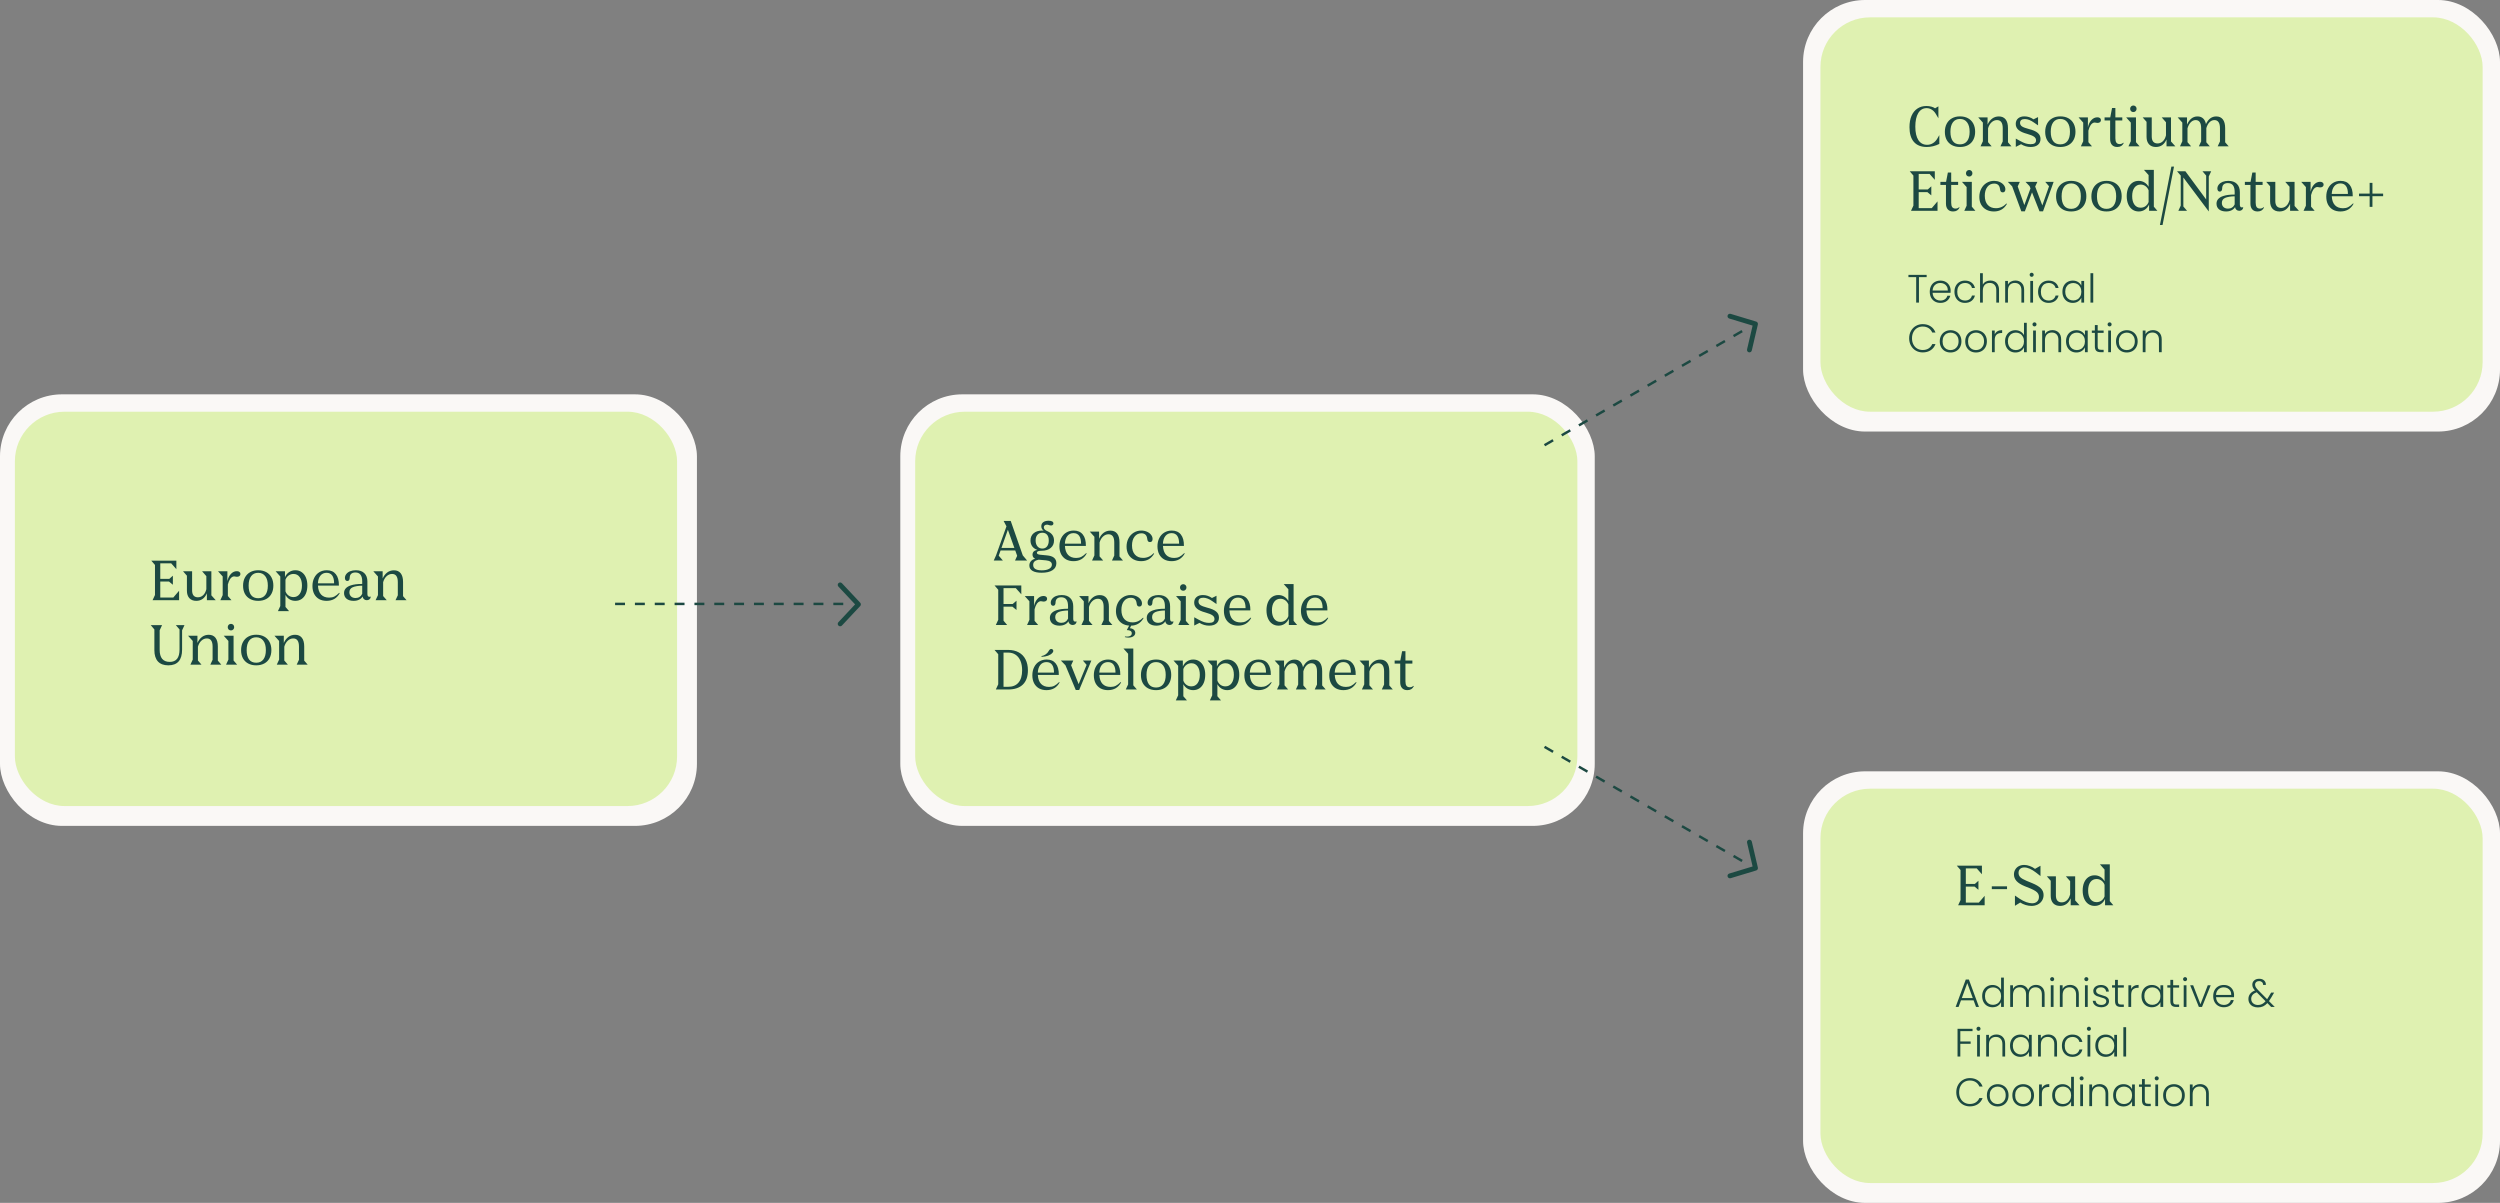
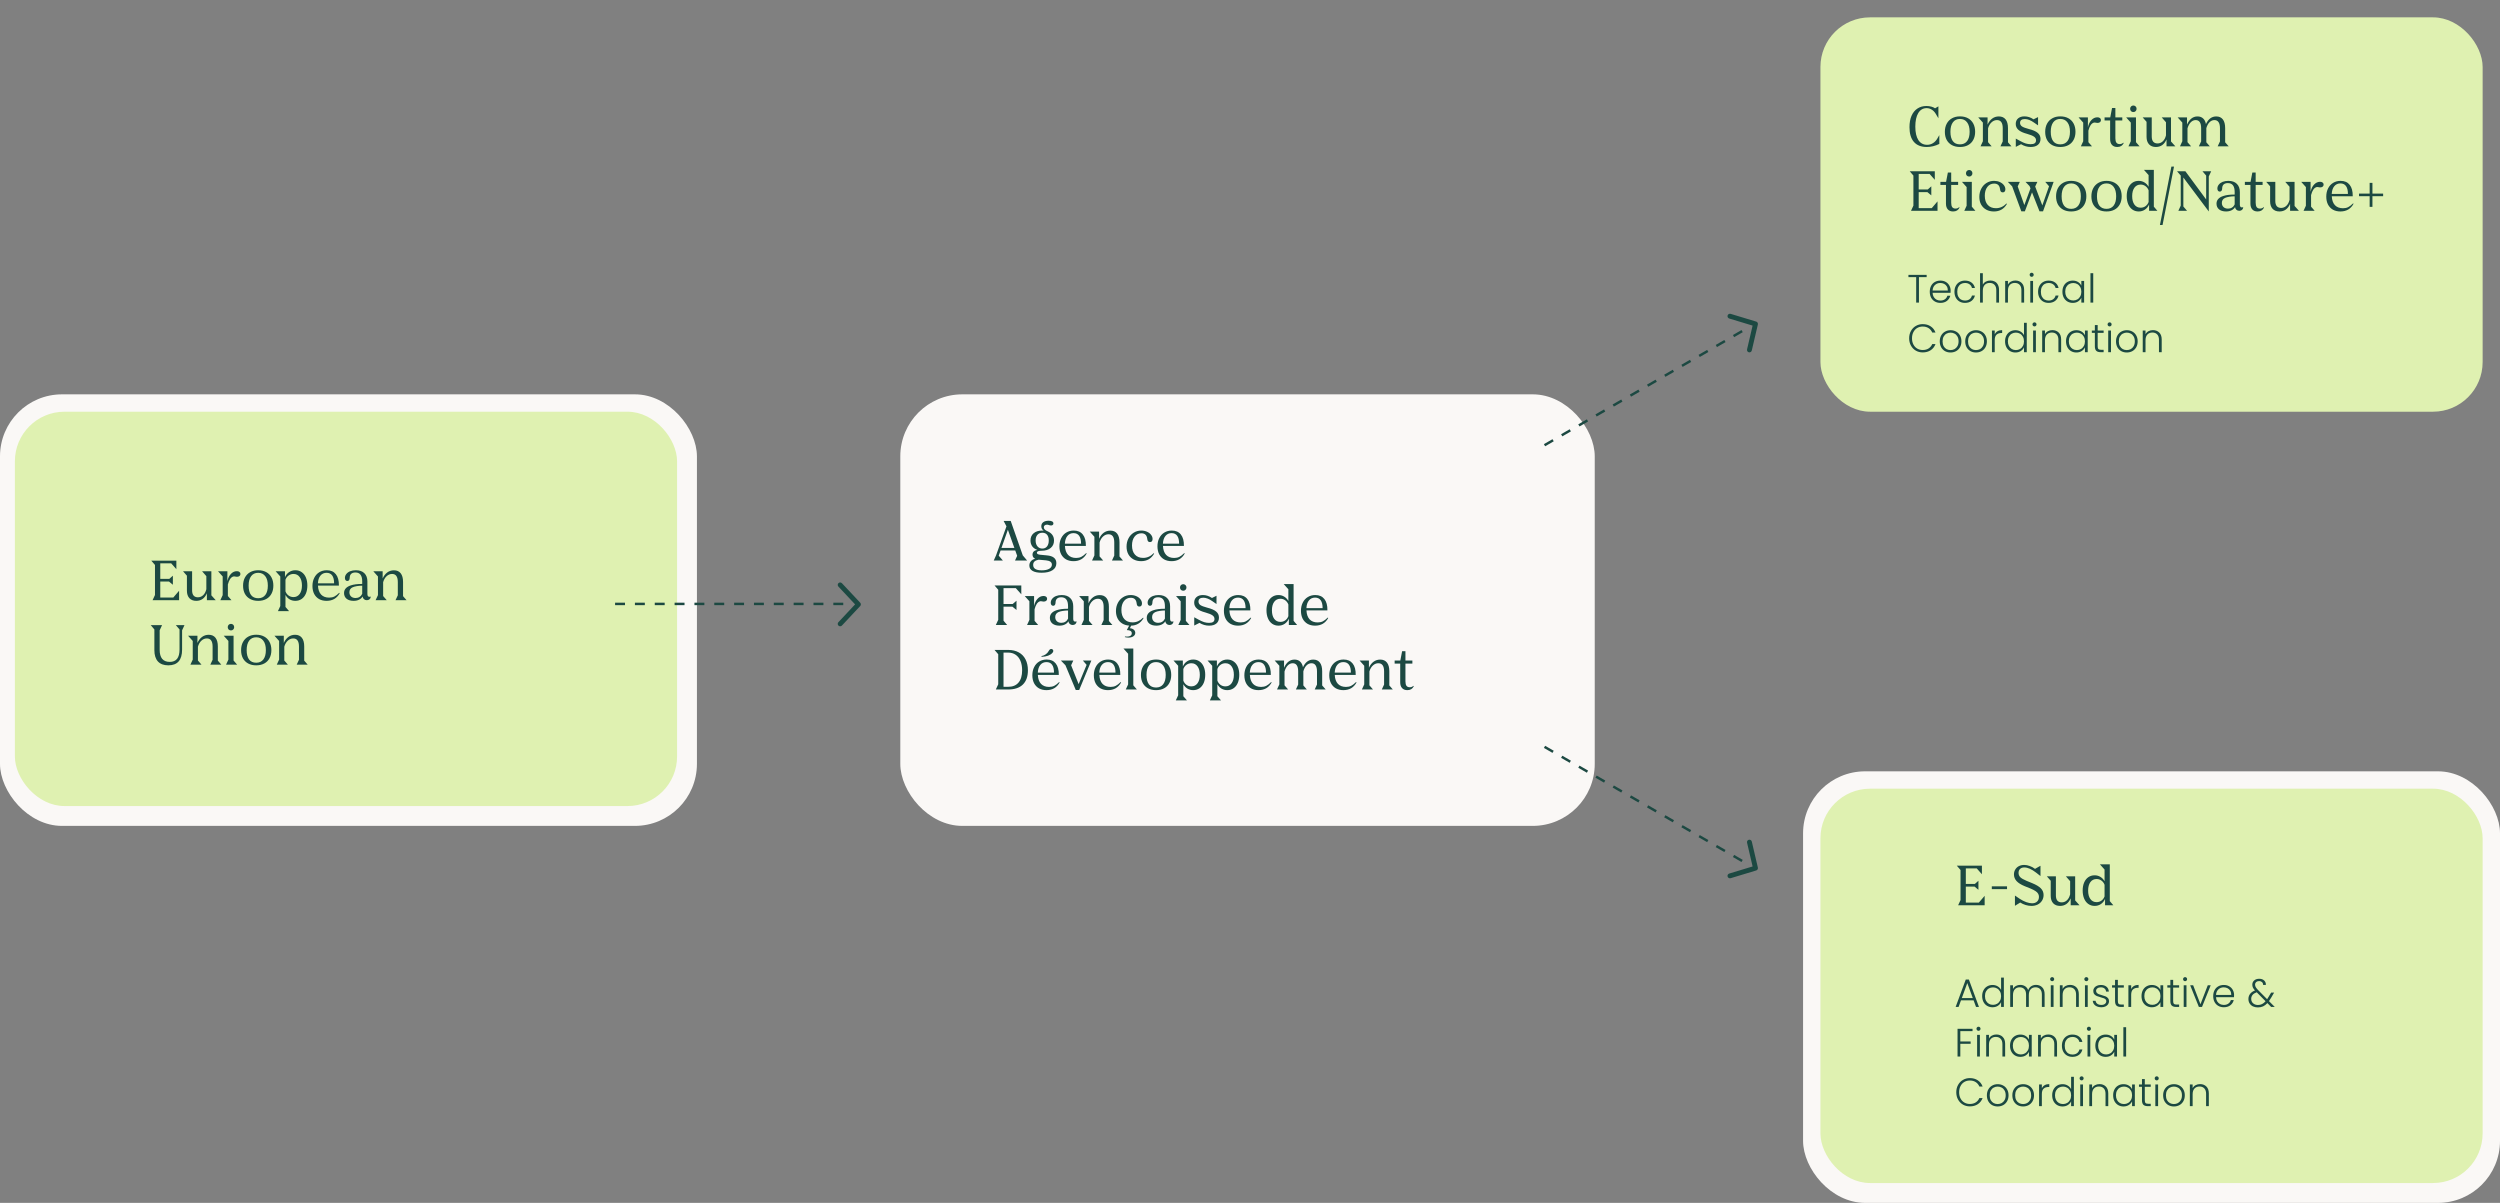
<svg xmlns="http://www.w3.org/2000/svg" width="1008" height="485" viewBox="0 0 1008 485" fill="none" class="img-responsive-max-width">
  <rect x="0" y="0" width="1008" height="485" fill="#808080" stroke="none" />
  <rect x="727" y="311" width="281" height="174" rx="25" fill="#FAF8F6" />
  <rect x="734" y="318" width="267" height="159" rx="20" fill="#DFF1B1" />
-   <rect x="727" width="281" height="174" rx="25" fill="#FAF8F6" />
  <rect x="734" y="7" width="267" height="159" rx="20" fill="#DFF1B1" />
  <rect x="363" y="159" width="280" height="174" rx="25" fill="#FAF8F6" />
-   <rect x="369" y="166" width="267" height="159" rx="20" fill="#DFF1B1" />
  <rect y="159" width="281" height="174" rx="25" fill="#FAF8F6" />
  <rect x="6" y="166" width="267" height="159" rx="20" fill="#DFF1B1" />
  <path d="M781.936 58.032C780.279 58.853 778.592 59.264 776.876 59.264C774.603 59.264 772.872 58.582 771.684 57.218C770.496 55.854 769.902 53.874 769.902 51.278C769.902 49.518 770.173 48 770.716 46.724C771.273 45.433 772.065 44.451 773.092 43.776C774.119 43.087 775.336 42.742 776.744 42.742C777.433 42.742 778.079 42.823 778.68 42.984C779.296 43.145 779.809 43.373 780.22 43.666L781.562 42.874V47.692L780.462 45.844C780.022 45.125 779.487 44.575 778.856 44.194C778.225 43.798 777.543 43.6 776.81 43.6C775.373 43.6 774.251 44.26 773.444 45.58C772.652 46.9 772.256 48.726 772.256 51.058C772.256 53.405 772.667 55.216 773.488 56.492C774.324 57.753 775.497 58.384 777.008 58.384C777.873 58.384 778.658 58.164 779.362 57.724C780.081 57.284 780.682 56.646 781.166 55.81L781.936 54.468V58.032ZM784.167 53.17C784.167 51.909 784.416 50.809 784.915 49.87C785.428 48.917 786.14 48.191 787.049 47.692C787.973 47.179 789.044 46.922 790.261 46.922C791.493 46.922 792.571 47.171 793.495 47.67C794.419 48.169 795.13 48.887 795.629 49.826C796.128 50.765 796.377 51.865 796.377 53.126C796.377 54.373 796.128 55.458 795.629 56.382C795.145 57.306 794.441 58.017 793.517 58.516C792.608 59.015 791.522 59.264 790.261 59.264C789.014 59.264 787.929 59.015 787.005 58.516C786.096 58.017 785.392 57.313 784.893 56.404C784.409 55.48 784.167 54.402 784.167 53.17ZM794.155 53.126C794.155 51.483 793.81 50.215 793.121 49.32C792.432 48.411 791.478 47.956 790.261 47.956C789.044 47.956 788.098 48.403 787.423 49.298C786.748 50.193 786.411 51.469 786.411 53.126C786.411 54.769 786.734 56.03 787.379 56.91C788.039 57.775 789 58.208 790.261 58.208C791.508 58.208 792.468 57.768 793.143 56.888C793.818 56.008 794.155 54.754 794.155 53.126ZM799.496 56.954V49.43L797.626 47.34H801.388V50.244C801.857 49.188 802.481 48.374 803.258 47.802C804.035 47.23 804.93 46.944 805.942 46.944C807.13 46.944 808.039 47.347 808.67 48.154C809.301 48.961 809.616 50.127 809.616 51.652V57.372L811.024 59H806.58L807.504 57.02V51.718C807.504 49.518 806.734 48.418 805.194 48.418C804.373 48.418 803.639 48.719 802.994 49.32C802.349 49.907 801.879 50.713 801.586 51.74V57.328L803.038 59H798.55L799.496 56.954ZM812.769 55.876L814.617 56.888C815.424 57.328 816.15 57.651 816.795 57.856C817.455 58.047 818.1 58.142 818.731 58.142C819.464 58.142 820.014 58.017 820.381 57.768C820.748 57.504 820.931 57.101 820.931 56.558C820.931 55.971 820.66 55.487 820.117 55.106C819.589 54.725 818.65 54.343 817.301 53.962C815.732 53.551 814.58 53.023 813.847 52.378C813.114 51.733 812.747 50.933 812.747 49.98C812.747 49.027 813.062 48.279 813.693 47.736C814.324 47.193 815.182 46.922 816.267 46.922C817.543 46.922 818.76 47.318 819.919 48.11L821.745 47.208V50.552L820.117 49.43C818.782 48.477 817.55 48 816.421 48C815.79 48 815.306 48.132 814.969 48.396C814.646 48.66 814.485 49.041 814.485 49.54C814.485 50.127 814.742 50.603 815.255 50.97C815.783 51.322 816.692 51.667 817.983 52.004C819.64 52.415 820.843 52.935 821.591 53.566C822.354 54.197 822.735 55.011 822.735 56.008C822.735 57.035 822.383 57.834 821.679 58.406C820.99 58.978 820.014 59.264 818.753 59.264C817.404 59.264 816.113 58.89 814.881 58.142L812.769 59.22V55.876ZM824.622 53.17C824.622 51.909 824.872 50.809 825.37 49.87C825.884 48.917 826.595 48.191 827.504 47.692C828.428 47.179 829.499 46.922 830.716 46.922C831.948 46.922 833.026 47.171 833.95 47.67C834.874 48.169 835.586 48.887 836.084 49.826C836.583 50.765 836.832 51.865 836.832 53.126C836.832 54.373 836.583 55.458 836.084 56.382C835.6 57.306 834.896 58.017 833.972 58.516C833.063 59.015 831.978 59.264 830.716 59.264C829.47 59.264 828.384 59.015 827.46 58.516C826.551 58.017 825.847 57.313 825.348 56.404C824.864 55.48 824.622 54.402 824.622 53.17ZM834.61 53.126C834.61 51.483 834.266 50.215 833.576 49.32C832.887 48.411 831.934 47.956 830.716 47.956C829.499 47.956 828.553 48.403 827.878 49.298C827.204 50.193 826.866 51.469 826.866 53.126C826.866 54.769 827.189 56.03 827.834 56.91C828.494 57.775 829.455 58.208 830.716 58.208C831.963 58.208 832.924 57.768 833.598 56.888C834.273 56.008 834.61 54.754 834.61 53.126ZM839.951 56.954V49.43L838.081 47.34H841.843V51.344C842.107 50.097 842.584 49.115 843.273 48.396C843.962 47.663 844.762 47.296 845.671 47.296C846.111 47.296 846.456 47.399 846.705 47.604C846.969 47.795 847.101 48.073 847.101 48.44C847.101 48.777 846.976 49.049 846.727 49.254C846.478 49.459 846.133 49.562 845.693 49.562C845.532 49.562 845.319 49.533 845.055 49.474C844.996 49.459 844.923 49.445 844.835 49.43C844.747 49.415 844.644 49.408 844.527 49.408C844.454 49.408 844.344 49.423 844.197 49.452C843.214 49.775 842.496 50.845 842.041 52.664V57.328L843.493 59H839.005L839.951 56.954ZM850.85 47.34L851.576 43.556H852.918V47.34H855.712V48.572H852.918V55.744C852.918 56.551 853.057 57.145 853.336 57.526C853.629 57.907 854.069 58.098 854.656 58.098C855.242 58.098 855.726 57.907 856.108 57.526L856.284 57.68C856.049 58.193 855.712 58.589 855.272 58.868C854.832 59.132 854.296 59.264 853.666 59.264C852.756 59.264 852.052 58.985 851.554 58.428C851.055 57.871 850.806 57.093 850.806 56.096V48.572H848.562V47.34H850.85ZM860.171 42.544C860.537 42.544 860.845 42.669 861.095 42.918C861.344 43.167 861.469 43.483 861.469 43.864C861.469 44.245 861.344 44.561 861.095 44.81C860.86 45.059 860.552 45.184 860.171 45.184C859.789 45.184 859.474 45.059 859.225 44.81C858.99 44.561 858.873 44.245 858.873 43.864C858.873 43.483 858.997 43.167 859.247 42.918C859.496 42.669 859.804 42.544 860.171 42.544ZM859.137 56.954V49.43L857.267 47.34H861.227V57.328L862.679 59H858.191L859.137 56.954ZM867.581 55.04C867.581 55.949 867.779 56.646 868.175 57.13C868.585 57.599 869.165 57.834 869.913 57.834C870.734 57.834 871.445 57.548 872.047 56.976C872.648 56.404 873.073 55.605 873.323 54.578V49.298L871.607 47.34H875.347V57.042L877.107 59H873.543V56.206C872.663 58.245 871.233 59.264 869.253 59.264C868.079 59.264 867.155 58.905 866.481 58.186C865.821 57.453 865.491 56.455 865.491 55.194V49.122L863.929 47.34H867.581V55.04ZM879.912 56.954V49.43L878.042 47.34H881.804V50.244C882.787 48.044 884.195 46.944 886.028 46.944C886.952 46.944 887.7 47.208 888.272 47.736C888.859 48.264 889.247 49.027 889.438 50.024C890.391 47.971 891.777 46.944 893.596 46.944C894.755 46.944 895.642 47.347 896.258 48.154C896.874 48.961 897.182 50.127 897.182 51.652V57.372L898.612 59H894.168L895.092 57.02V51.718C895.092 50.633 894.901 49.811 894.52 49.254C894.153 48.697 893.603 48.418 892.87 48.418C892.122 48.418 891.462 48.704 890.89 49.276C890.318 49.833 889.885 50.633 889.592 51.674V57.372L891 59H886.578L887.502 57.02V51.718C887.502 50.633 887.319 49.811 886.952 49.254C886.585 48.697 886.035 48.418 885.302 48.418C884.554 48.418 883.894 48.711 883.322 49.298C882.75 49.87 882.31 50.684 882.002 51.74V57.328L883.454 59H878.966L879.912 56.954ZM771.486 82.91V70.788L769.99 69.05H780.11V72.504L778.02 70.128H773.62V76.398H777.272L778.702 75.122V78.774L777.14 77.476H773.62V83.922H778.878L781.21 81.194V85H770.518L771.486 82.91ZM784.656 73.34L785.382 69.556H786.724V73.34H789.518V74.572H786.724V81.744C786.724 82.551 786.864 83.145 787.142 83.526C787.436 83.907 787.876 84.098 788.462 84.098C789.049 84.098 789.533 83.907 789.914 83.526L790.09 83.68C789.856 84.193 789.518 84.589 789.078 84.868C788.638 85.132 788.103 85.264 787.472 85.264C786.563 85.264 785.859 84.985 785.36 84.428C784.862 83.871 784.612 83.093 784.612 82.096V74.572H782.368V73.34H784.656ZM793.977 68.544C794.344 68.544 794.652 68.669 794.901 68.918C795.151 69.167 795.275 69.483 795.275 69.864C795.275 70.245 795.151 70.561 794.901 70.81C794.667 71.059 794.359 71.184 793.977 71.184C793.596 71.184 793.281 71.059 793.031 70.81C792.797 70.561 792.679 70.245 792.679 69.864C792.679 69.483 792.804 69.167 793.053 68.918C793.303 68.669 793.611 68.544 793.977 68.544ZM792.943 82.954V75.43L791.073 73.34H795.033V83.328L796.485 85H791.997L792.943 82.954ZM809.2 82.206C808.041 84.245 806.288 85.264 803.942 85.264C802.783 85.264 801.756 85.022 800.862 84.538C799.982 84.054 799.292 83.372 798.794 82.492C798.31 81.612 798.068 80.578 798.068 79.39C798.068 78.173 798.324 77.073 798.838 76.09C799.351 75.107 800.055 74.337 800.95 73.78C801.859 73.208 802.878 72.922 804.008 72.922C804.844 72.922 805.606 73.076 806.296 73.384C807 73.692 807.55 74.11 807.946 74.638C808.356 75.151 808.562 75.716 808.562 76.332C808.562 76.728 808.466 77.036 808.276 77.256C808.1 77.461 807.843 77.564 807.506 77.564C807.168 77.564 806.912 77.461 806.736 77.256C806.56 77.036 806.45 76.691 806.406 76.222C806.23 74.755 805.445 74.022 804.052 74.022C802.908 74.022 801.991 74.469 801.302 75.364C800.612 76.259 800.268 77.447 800.268 78.928C800.268 80.512 800.664 81.744 801.456 82.624C802.248 83.504 803.348 83.944 804.756 83.944C806.369 83.944 807.784 83.313 809.002 82.052L809.2 82.206ZM811.301 75.144L809.562 73.34H814.381L813.545 75.166L816.207 82.69L818.693 75.958L818.319 75.034L816.691 73.34H821.465L820.585 75.21L823.467 82.822L826.173 75.1L824.655 73.34H828.021L823.753 85.198H822.323L819.309 77.564L816.427 85.198H814.997L811.301 75.144ZM829.005 79.17C829.005 77.909 829.254 76.809 829.753 75.87C830.266 74.917 830.978 74.191 831.887 73.692C832.811 73.179 833.882 72.922 835.099 72.922C836.331 72.922 837.409 73.171 838.333 73.67C839.257 74.169 839.968 74.887 840.467 75.826C840.966 76.765 841.215 77.865 841.215 79.126C841.215 80.373 840.966 81.458 840.467 82.382C839.983 83.306 839.279 84.017 838.355 84.516C837.446 85.015 836.36 85.264 835.099 85.264C833.852 85.264 832.767 85.015 831.843 84.516C830.934 84.017 830.23 83.313 829.731 82.404C829.247 81.48 829.005 80.402 829.005 79.17ZM838.993 79.126C838.993 77.483 838.648 76.215 837.959 75.32C837.27 74.411 836.316 73.956 835.099 73.956C833.882 73.956 832.936 74.403 832.261 75.298C831.586 76.193 831.249 77.469 831.249 79.126C831.249 80.769 831.572 82.03 832.217 82.91C832.877 83.775 833.838 84.208 835.099 84.208C836.346 84.208 837.306 83.768 837.981 82.888C838.656 82.008 838.993 80.754 838.993 79.126ZM843.249 79.17C843.249 77.909 843.498 76.809 843.997 75.87C844.51 74.917 845.222 74.191 846.131 73.692C847.055 73.179 848.126 72.922 849.343 72.922C850.575 72.922 851.653 73.171 852.577 73.67C853.501 74.169 854.212 74.887 854.711 75.826C855.21 76.765 855.459 77.865 855.459 79.126C855.459 80.373 855.21 81.458 854.711 82.382C854.227 83.306 853.523 84.017 852.599 84.516C851.69 85.015 850.604 85.264 849.343 85.264C848.096 85.264 847.011 85.015 846.087 84.516C845.178 84.017 844.474 83.313 843.975 82.404C843.491 81.48 843.249 80.402 843.249 79.17ZM853.237 79.126C853.237 77.483 852.892 76.215 852.203 75.32C851.514 74.411 850.56 73.956 849.343 73.956C848.126 73.956 847.18 74.403 846.505 75.298C845.83 76.193 845.493 77.469 845.493 79.126C845.493 80.769 845.816 82.03 846.461 82.91C847.121 83.775 848.082 84.208 849.343 84.208C850.59 84.208 851.55 83.768 852.225 82.888C852.9 82.008 853.237 80.754 853.237 79.126ZM862.333 85.264C861.365 85.264 860.515 85.007 859.781 84.494C859.048 83.981 858.483 83.255 858.087 82.316C857.691 81.377 857.493 80.292 857.493 79.06C857.493 77.828 857.691 76.75 858.087 75.826C858.483 74.902 859.041 74.191 859.759 73.692C860.493 73.179 861.343 72.922 862.311 72.922C863.177 72.922 863.954 73.135 864.643 73.56C865.333 73.971 865.89 74.557 866.315 75.32V70.59L864.445 68.5H868.427V83.328L869.857 85H866.513V82.448C866.132 83.328 865.575 84.017 864.841 84.516C864.108 85.015 863.272 85.264 862.333 85.264ZM863.103 83.746C863.837 83.746 864.489 83.541 865.061 83.13C865.633 82.719 866.051 82.155 866.315 81.436V76.75C866.051 76.031 865.633 75.467 865.061 75.056C864.489 74.631 863.837 74.418 863.103 74.418C862.047 74.418 861.211 74.836 860.595 75.672C859.994 76.508 859.693 77.645 859.693 79.082C859.693 80.519 859.994 81.656 860.595 82.492C861.211 83.328 862.047 83.746 863.103 83.746ZM871.94 90.72H870.884L875.504 67.18H876.56L871.94 90.72ZM879.273 82.91V70.788L877.777 69.05H881.143L889.525 80.424V70.788L888.029 69.05H891.549L890.581 71.14V85.264L880.329 71.58V83.262L881.825 85H878.305L879.273 82.91ZM897.544 85.264C896.371 85.264 895.432 84.985 894.728 84.428C894.039 83.856 893.694 83.086 893.694 82.118C893.694 81.385 893.922 80.761 894.376 80.248C894.846 79.72 895.52 79.317 896.4 79.038C897.53 78.642 899.07 78.444 901.02 78.444V77.41C901.02 75.019 900.104 73.824 898.27 73.824C897.537 73.824 896.972 74.007 896.576 74.374C896.195 74.726 895.997 75.247 895.982 75.936C895.953 76.816 895.63 77.256 895.014 77.256C894.721 77.256 894.486 77.146 894.31 76.926C894.134 76.706 894.046 76.405 894.046 76.024C894.046 75.437 894.237 74.909 894.618 74.44C895 73.956 895.52 73.582 896.18 73.318C896.855 73.054 897.618 72.922 898.468 72.922C899.935 72.922 901.072 73.318 901.878 74.11C902.7 74.902 903.11 76.017 903.11 77.454V82.492C903.11 83.255 903.382 83.636 903.924 83.636C904.13 83.636 904.284 83.607 904.386 83.548L904.474 83.636C904.416 84.076 904.24 84.413 903.946 84.648C903.668 84.883 903.308 85 902.868 85C902.414 85 902.032 84.861 901.724 84.582C901.416 84.303 901.233 83.944 901.174 83.504C900.852 84.061 900.375 84.494 899.744 84.802C899.128 85.11 898.395 85.264 897.544 85.264ZM898.336 84.12C898.952 84.12 899.488 83.973 899.942 83.68C900.412 83.387 900.771 82.969 901.02 82.426V79.148C900.302 79.148 899.583 79.207 898.864 79.324C898.16 79.441 897.596 79.595 897.17 79.786C896.29 80.182 895.85 80.857 895.85 81.81C895.85 82.514 896.078 83.079 896.532 83.504C896.987 83.915 897.588 84.12 898.336 84.12ZM907.418 73.34L908.144 69.556H909.486V73.34H912.28V74.572H909.486V81.744C909.486 82.551 909.625 83.145 909.904 83.526C910.197 83.907 910.637 84.098 911.224 84.098C911.811 84.098 912.295 83.907 912.676 83.526L912.852 83.68C912.617 84.193 912.28 84.589 911.84 84.868C911.4 85.132 910.865 85.264 910.234 85.264C909.325 85.264 908.621 84.985 908.122 84.428C907.623 83.871 907.374 83.093 907.374 82.096V74.572H905.13V73.34H907.418ZM917.403 81.04C917.403 81.949 917.601 82.646 917.997 83.13C918.408 83.599 918.987 83.834 919.735 83.834C920.556 83.834 921.268 83.548 921.869 82.976C922.47 82.404 922.896 81.605 923.145 80.578V75.298L921.429 73.34H925.169V83.042L926.929 85H923.365V82.206C922.485 84.245 921.055 85.264 919.075 85.264C917.902 85.264 916.978 84.905 916.303 84.186C915.643 83.453 915.313 82.455 915.313 81.194V75.122L913.751 73.34H917.403V81.04ZM929.734 82.954V75.43L927.864 73.34H931.626V77.344C931.89 76.097 932.367 75.115 933.056 74.396C933.746 73.663 934.545 73.296 935.454 73.296C935.894 73.296 936.239 73.399 936.488 73.604C936.752 73.795 936.884 74.073 936.884 74.44C936.884 74.777 936.76 75.049 936.51 75.254C936.261 75.459 935.916 75.562 935.476 75.562C935.315 75.562 935.102 75.533 934.838 75.474C934.78 75.459 934.706 75.445 934.618 75.43C934.53 75.415 934.428 75.408 934.31 75.408C934.237 75.408 934.127 75.423 933.98 75.452C932.998 75.775 932.279 76.845 931.824 78.664V83.328L933.276 85H928.788L929.734 82.954ZM940.174 79.126C940.248 80.695 940.673 81.898 941.45 82.734C942.228 83.555 943.313 83.966 944.706 83.966C945.484 83.966 946.173 83.819 946.774 83.526C947.39 83.218 948.05 82.712 948.754 82.008L948.952 82.162C948.395 83.189 947.669 83.966 946.774 84.494C945.88 85.007 944.838 85.264 943.65 85.264C942.492 85.264 941.48 85.022 940.614 84.538C939.764 84.039 939.104 83.343 938.634 82.448C938.18 81.539 937.952 80.483 937.952 79.28C937.952 78.033 938.194 76.933 938.678 75.98C939.162 75.012 939.837 74.264 940.702 73.736C941.582 73.193 942.594 72.922 943.738 72.922C945.337 72.922 946.554 73.457 947.39 74.528C948.241 75.584 948.652 77.117 948.622 79.126H940.174ZM943.65 73.956C942.624 73.956 941.802 74.33 941.186 75.078C940.57 75.811 940.226 76.853 940.152 78.202H946.686C946.686 76.809 946.43 75.753 945.916 75.034C945.403 74.315 944.648 73.956 943.65 73.956ZM955.444 83.416V79.104H951.154V78.048H955.444V73.736H956.566V78.048H960.878V79.104H956.566V83.416H955.444Z" fill="#1C4942" />
  <path d="M62.486 239.91V227.788L60.99 226.05H71.11V229.504L69.02 227.128H64.62V233.398H68.272L69.702 232.122V235.774L68.14 234.476H64.62V240.922H69.878L72.21 238.194V242H61.518L62.486 239.91ZM77.456 238.04C77.456 238.949 77.654 239.646 78.05 240.13C78.46 240.599 79.04 240.834 79.788 240.834C80.609 240.834 81.32 240.548 81.922 239.976C82.523 239.404 82.948 238.605 83.198 237.578V232.298L81.482 230.34H85.222V240.042L86.982 242H83.418V239.206C82.538 241.245 81.108 242.264 79.128 242.264C77.954 242.264 77.031 241.905 76.356 241.186C75.696 240.453 75.366 239.455 75.366 238.194V232.122L73.804 230.34H77.456V238.04ZM89.787 239.954V232.43L87.917 230.34H91.679V234.344C91.943 233.097 92.42 232.115 93.109 231.396C93.798 230.663 94.598 230.296 95.507 230.296C95.947 230.296 96.292 230.399 96.541 230.604C96.805 230.795 96.937 231.073 96.937 231.44C96.937 231.777 96.812 232.049 96.563 232.254C96.314 232.459 95.969 232.562 95.529 232.562C95.368 232.562 95.155 232.533 94.891 232.474C94.832 232.459 94.759 232.445 94.671 232.43C94.583 232.415 94.48 232.408 94.363 232.408C94.29 232.408 94.18 232.423 94.033 232.452C93.05 232.775 92.332 233.845 91.877 235.664V240.328L93.329 242H88.841L89.787 239.954ZM98.005 236.17C98.005 234.909 98.254 233.809 98.753 232.87C99.266 231.917 99.978 231.191 100.887 230.692C101.811 230.179 102.882 229.922 104.099 229.922C105.331 229.922 106.409 230.171 107.333 230.67C108.257 231.169 108.968 231.887 109.467 232.826C109.966 233.765 110.215 234.865 110.215 236.126C110.215 237.373 109.966 238.458 109.467 239.382C108.983 240.306 108.279 241.017 107.355 241.516C106.446 242.015 105.36 242.264 104.099 242.264C102.852 242.264 101.767 242.015 100.843 241.516C99.934 241.017 99.23 240.313 98.731 239.404C98.247 238.48 98.005 237.402 98.005 236.17ZM107.993 236.126C107.993 234.483 107.648 233.215 106.959 232.32C106.27 231.411 105.316 230.956 104.099 230.956C102.882 230.956 101.936 231.403 101.261 232.298C100.586 233.193 100.249 234.469 100.249 236.126C100.249 237.769 100.572 239.03 101.217 239.91C101.877 240.775 102.838 241.208 104.099 241.208C105.346 241.208 106.306 240.768 106.981 239.888C107.656 239.008 107.993 237.754 107.993 236.126ZM113.012 244.354V232.43L111.142 230.34H114.904V232.716C115.285 231.836 115.842 231.154 116.576 230.67C117.309 230.171 118.152 229.922 119.106 229.922C120.074 229.922 120.917 230.179 121.636 230.692C122.369 231.191 122.934 231.902 123.33 232.826C123.726 233.75 123.924 234.828 123.924 236.06C123.924 237.307 123.726 238.399 123.33 239.338C122.934 240.262 122.369 240.981 121.636 241.494C120.902 242.007 120.052 242.264 119.084 242.264C118.218 242.264 117.441 242.059 116.752 241.648C116.062 241.223 115.512 240.629 115.102 239.866V244.728L116.554 246.4H112.066L113.012 244.354ZM115.102 238.436C115.366 239.155 115.784 239.719 116.356 240.13C116.942 240.541 117.602 240.746 118.336 240.746C119.377 240.746 120.206 240.328 120.822 239.492C121.438 238.641 121.746 237.505 121.746 236.082C121.746 234.645 121.438 233.508 120.822 232.672C120.22 231.836 119.399 231.418 118.358 231.418C117.61 231.418 116.942 231.631 116.356 232.056C115.784 232.467 115.366 233.031 115.102 233.75V238.436ZM128.2 236.126C128.273 237.695 128.698 238.898 129.476 239.734C130.253 240.555 131.338 240.966 132.732 240.966C133.509 240.966 134.198 240.819 134.8 240.526C135.416 240.218 136.076 239.712 136.78 239.008L136.978 239.162C136.42 240.189 135.694 240.966 134.8 241.494C133.905 242.007 132.864 242.264 131.676 242.264C130.517 242.264 129.505 242.022 128.64 241.538C127.789 241.039 127.129 240.343 126.66 239.448C126.205 238.539 125.978 237.483 125.978 236.28C125.978 235.033 126.22 233.933 126.704 232.98C127.188 232.012 127.862 231.264 128.728 230.736C129.608 230.193 130.62 229.922 131.764 229.922C133.362 229.922 134.58 230.457 135.416 231.528C136.266 232.584 136.677 234.117 136.648 236.126H128.2ZM131.676 230.956C130.649 230.956 129.828 231.33 129.212 232.078C128.596 232.811 128.251 233.853 128.178 235.202H134.712C134.712 233.809 134.455 232.753 133.942 232.034C133.428 231.315 132.673 230.956 131.676 230.956ZM142.568 242.264C141.395 242.264 140.456 241.985 139.752 241.428C139.063 240.856 138.718 240.086 138.718 239.118C138.718 238.385 138.945 237.761 139.4 237.248C139.869 236.72 140.544 236.317 141.424 236.038C142.553 235.642 144.093 235.444 146.044 235.444V234.41C146.044 232.019 145.127 230.824 143.294 230.824C142.561 230.824 141.996 231.007 141.6 231.374C141.219 231.726 141.021 232.247 141.006 232.936C140.977 233.816 140.654 234.256 140.038 234.256C139.745 234.256 139.51 234.146 139.334 233.926C139.158 233.706 139.07 233.405 139.07 233.024C139.07 232.437 139.261 231.909 139.642 231.44C140.023 230.956 140.544 230.582 141.204 230.318C141.879 230.054 142.641 229.922 143.492 229.922C144.959 229.922 146.095 230.318 146.902 231.11C147.723 231.902 148.134 233.017 148.134 234.454V239.492C148.134 240.255 148.405 240.636 148.948 240.636C149.153 240.636 149.307 240.607 149.41 240.548L149.498 240.636C149.439 241.076 149.263 241.413 148.97 241.648C148.691 241.883 148.332 242 147.892 242C147.437 242 147.056 241.861 146.748 241.582C146.44 241.303 146.257 240.944 146.198 240.504C145.875 241.061 145.399 241.494 144.768 241.802C144.152 242.11 143.419 242.264 142.568 242.264ZM143.36 241.12C143.976 241.12 144.511 240.973 144.966 240.68C145.435 240.387 145.795 239.969 146.044 239.426V236.148C145.325 236.148 144.607 236.207 143.888 236.324C143.184 236.441 142.619 236.595 142.194 236.786C141.314 237.182 140.874 237.857 140.874 238.81C140.874 239.514 141.101 240.079 141.556 240.504C142.011 240.915 142.612 241.12 143.36 241.12ZM152.392 239.954V232.43L150.522 230.34H154.284V233.244C154.754 232.188 155.377 231.374 156.154 230.802C156.932 230.23 157.826 229.944 158.838 229.944C160.026 229.944 160.936 230.347 161.566 231.154C162.197 231.961 162.512 233.127 162.512 234.652V240.372L163.92 242H159.476L160.4 240.02V234.718C160.4 232.518 159.63 231.418 158.09 231.418C157.269 231.418 156.536 231.719 155.89 232.32C155.245 232.907 154.776 233.713 154.482 234.74V240.328L155.934 242H151.446L152.392 239.954ZM62.244 253.788L60.77 252.05H65.346L64.378 254.14V262.016C64.378 263.615 64.715 264.825 65.39 265.646C66.079 266.467 67.091 266.878 68.426 266.878C69.746 266.878 70.736 266.467 71.396 265.646C72.056 264.81 72.386 263.556 72.386 261.884V253.788L70.89 252.05H74.388L73.42 254.14V261.906C73.42 266.145 71.572 268.264 67.876 268.264C66.043 268.264 64.642 267.743 63.674 266.702C62.721 265.646 62.244 264.128 62.244 262.148V253.788ZM77.713 265.954V258.43L75.843 256.34H79.605V259.244C80.074 258.188 80.697 257.374 81.475 256.802C82.252 256.23 83.147 255.944 84.159 255.944C85.347 255.944 86.256 256.347 86.887 257.154C87.517 257.961 87.833 259.127 87.833 260.652V266.372L89.241 268H84.797L85.721 266.02V260.718C85.721 258.518 84.951 257.418 83.411 257.418C82.589 257.418 81.856 257.719 81.211 258.32C80.565 258.907 80.096 259.713 79.803 260.74V266.328L81.255 268H76.767L77.713 265.954ZM93.12 251.544C93.487 251.544 93.794 251.669 94.044 251.918C94.293 252.167 94.418 252.483 94.418 252.864C94.418 253.245 94.293 253.561 94.044 253.81C93.809 254.059 93.501 254.184 93.12 254.184C92.739 254.184 92.423 254.059 92.174 253.81C91.939 253.561 91.822 253.245 91.822 252.864C91.822 252.483 91.947 252.167 92.196 251.918C92.445 251.669 92.753 251.544 93.12 251.544ZM92.086 265.954V258.43L90.216 256.34H94.176V266.328L95.628 268H91.14L92.086 265.954ZM97.21 262.17C97.21 260.909 97.459 259.809 97.958 258.87C98.471 257.917 99.183 257.191 100.092 256.692C101.016 256.179 102.087 255.922 103.304 255.922C104.536 255.922 105.614 256.171 106.538 256.67C107.462 257.169 108.173 257.887 108.672 258.826C109.171 259.765 109.42 260.865 109.42 262.126C109.42 263.373 109.171 264.458 108.672 265.382C108.188 266.306 107.484 267.017 106.56 267.516C105.651 268.015 104.565 268.264 103.304 268.264C102.057 268.264 100.972 268.015 100.048 267.516C99.139 267.017 98.435 266.313 97.936 265.404C97.452 264.48 97.21 263.402 97.21 262.17ZM107.198 262.126C107.198 260.483 106.853 259.215 106.164 258.32C105.475 257.411 104.521 256.956 103.304 256.956C102.087 256.956 101.141 257.403 100.466 258.298C99.791 259.193 99.454 260.469 99.454 262.126C99.454 263.769 99.777 265.03 100.422 265.91C101.082 266.775 102.043 267.208 103.304 267.208C104.551 267.208 105.511 266.768 106.186 265.888C106.861 265.008 107.198 263.754 107.198 262.126ZM112.539 265.954V258.43L110.669 256.34H114.431V259.244C114.9 258.188 115.524 257.374 116.301 256.802C117.078 256.23 117.973 255.944 118.985 255.944C120.173 255.944 121.082 256.347 121.713 257.154C122.344 257.961 122.659 259.127 122.659 260.652V266.372L124.067 268H119.623L120.547 266.02V260.718C120.547 258.518 119.777 257.418 118.237 257.418C117.416 257.418 116.682 257.719 116.037 258.32C115.392 258.907 114.922 259.713 114.629 260.74V266.328L116.081 268H111.593L112.539 265.954Z" fill="#1C4942" />
  <path d="M790.486 362.91V350.788L788.99 349.05H799.11V352.504L797.02 350.128H792.62V356.398H796.272L797.702 355.122V358.774L796.14 357.476H792.62V363.922H797.878L800.21 361.194V365H789.518L790.486 362.91ZM809.235 357.366V358.51H803.097V357.366H809.235ZM814.36 362.404C815.269 362.991 816.149 363.438 817 363.746C817.865 364.054 818.643 364.208 819.332 364.208C820.197 364.208 820.872 363.973 821.356 363.504C821.855 363.035 822.104 362.397 822.104 361.59C822.104 361.106 821.994 360.688 821.774 360.336C821.569 359.969 821.224 359.625 820.74 359.302C820.256 358.965 819.574 358.613 818.694 358.246L816.34 357.3C814.873 356.699 813.788 356.017 813.084 355.254C812.38 354.477 812.028 353.575 812.028 352.548C812.028 351.815 812.204 351.162 812.556 350.59C812.908 350.003 813.392 349.549 814.008 349.226C814.639 348.903 815.35 348.742 816.142 348.742C816.875 348.742 817.616 348.881 818.364 349.16C819.127 349.424 819.845 349.813 820.52 350.326L822.72 349.072V353.23L821.048 351.91C819.2 350.473 817.587 349.754 816.208 349.754C815.475 349.754 814.903 349.952 814.492 350.348C814.081 350.729 813.876 351.265 813.876 351.954C813.876 352.629 814.111 353.208 814.58 353.692C815.064 354.161 815.9 354.645 817.088 355.144L819.288 356.046C820.945 356.721 822.141 357.432 822.874 358.18C823.607 358.928 823.974 359.823 823.974 360.864C823.974 361.715 823.761 362.477 823.336 363.152C822.925 363.812 822.346 364.333 821.598 364.714C820.865 365.081 820.029 365.264 819.09 365.264C818.342 365.264 817.565 365.147 816.758 364.912C815.951 364.663 815.218 364.325 814.558 363.9L812.424 365.22V361.084L814.36 362.404ZM828.938 361.04C828.938 361.949 829.136 362.646 829.532 363.13C829.943 363.599 830.522 363.834 831.27 363.834C832.092 363.834 832.803 363.548 833.404 362.976C834.006 362.404 834.431 361.605 834.68 360.578V355.298L832.964 353.34H836.704V363.042L838.464 365H834.9V362.206C834.02 364.245 832.59 365.264 830.61 365.264C829.437 365.264 828.513 364.905 827.838 364.186C827.178 363.453 826.848 362.455 826.848 361.194V355.122L825.286 353.34H828.938V361.04ZM844.574 365.264C843.606 365.264 842.755 365.007 842.022 364.494C841.288 363.981 840.724 363.255 840.328 362.316C839.932 361.377 839.734 360.292 839.734 359.06C839.734 357.828 839.932 356.75 840.328 355.826C840.724 354.902 841.281 354.191 842 353.692C842.733 353.179 843.584 352.922 844.552 352.922C845.417 352.922 846.194 353.135 846.884 353.56C847.573 353.971 848.13 354.557 848.556 355.32V350.59L846.686 348.5H850.668V363.328L852.098 365H848.754V362.448C848.372 363.328 847.815 364.017 847.082 364.516C846.348 365.015 845.512 365.264 844.574 365.264ZM845.344 363.746C846.077 363.746 846.73 363.541 847.302 363.13C847.874 362.719 848.292 362.155 848.556 361.436V356.75C848.292 356.031 847.874 355.467 847.302 355.056C846.73 354.631 846.077 354.418 845.344 354.418C844.288 354.418 843.452 354.836 842.836 355.672C842.234 356.508 841.934 357.645 841.934 359.082C841.934 360.519 842.234 361.656 842.836 362.492C843.452 363.328 844.288 363.746 845.344 363.746Z" fill="#1C4942" />
  <path d="M776.824 110.816V111.744H773.72V122H772.6V111.744H769.48V110.816H776.824ZM786.497 117.184C786.497 117.568 786.486 117.861 786.465 118.064H779.217C779.249 118.725 779.409 119.291 779.697 119.76C779.985 120.229 780.363 120.587 780.833 120.832C781.302 121.067 781.814 121.184 782.369 121.184C783.094 121.184 783.702 121.008 784.193 120.656C784.694 120.304 785.025 119.829 785.185 119.232H786.369C786.155 120.085 785.697 120.784 784.993 121.328C784.299 121.861 783.425 122.128 782.369 122.128C781.547 122.128 780.811 121.947 780.161 121.584C779.51 121.211 778.998 120.688 778.625 120.016C778.262 119.333 778.081 118.539 778.081 117.632C778.081 116.725 778.262 115.931 778.625 115.248C778.987 114.565 779.494 114.043 780.145 113.68C780.795 113.317 781.537 113.136 782.369 113.136C783.201 113.136 783.926 113.317 784.545 113.68C785.174 114.043 785.654 114.533 785.985 115.152C786.326 115.76 786.497 116.437 786.497 117.184ZM785.361 117.152C785.371 116.501 785.238 115.947 784.961 115.488C784.694 115.029 784.326 114.683 783.857 114.448C783.387 114.213 782.875 114.096 782.321 114.096C781.489 114.096 780.779 114.363 780.193 114.896C779.606 115.429 779.281 116.181 779.217 117.152H785.361ZM788.034 117.632C788.034 116.725 788.215 115.936 788.578 115.264C788.94 114.581 789.442 114.059 790.082 113.696C790.722 113.323 791.452 113.136 792.274 113.136C793.351 113.136 794.236 113.403 794.93 113.936C795.634 114.469 796.087 115.195 796.29 116.112H795.09C794.94 115.483 794.615 114.992 794.114 114.64C793.623 114.277 793.01 114.096 792.274 114.096C791.687 114.096 791.159 114.229 790.69 114.496C790.22 114.763 789.847 115.163 789.57 115.696C789.303 116.219 789.17 116.864 789.17 117.632C789.17 118.4 789.303 119.051 789.57 119.584C789.847 120.117 790.22 120.517 790.69 120.784C791.159 121.051 791.687 121.184 792.274 121.184C793.01 121.184 793.623 121.008 794.114 120.656C794.615 120.293 794.94 119.792 795.09 119.152H796.29C796.087 120.048 795.634 120.768 794.93 121.312C794.226 121.856 793.34 122.128 792.274 122.128C791.452 122.128 790.722 121.947 790.082 121.584C789.442 121.211 788.94 120.688 788.578 120.016C788.215 119.333 788.034 118.539 788.034 117.632ZM802.518 113.104C803.179 113.104 803.771 113.243 804.294 113.52C804.827 113.797 805.243 114.224 805.542 114.8C805.851 115.365 806.006 116.059 806.006 116.88V122H804.902V117.008C804.902 116.059 804.662 115.333 804.182 114.832C803.713 114.331 803.067 114.08 802.246 114.08C801.403 114.08 800.731 114.347 800.23 114.88C799.729 115.413 799.478 116.197 799.478 117.232V122H798.358V110.16H799.478V114.752C799.755 114.229 800.161 113.824 800.694 113.536C801.238 113.248 801.846 113.104 802.518 113.104ZM812.579 113.104C813.624 113.104 814.478 113.429 815.139 114.08C815.8 114.72 816.131 115.653 816.131 116.88V122H815.027V117.008C815.027 116.059 814.787 115.333 814.307 114.832C813.838 114.331 813.192 114.08 812.371 114.08C811.528 114.08 810.856 114.347 810.355 114.88C809.854 115.413 809.603 116.197 809.603 117.232V122H808.483V113.264H809.603V114.752C809.88 114.219 810.28 113.813 810.803 113.536C811.326 113.248 811.918 113.104 812.579 113.104ZM819.168 111.616C818.944 111.616 818.752 111.536 818.592 111.376C818.432 111.216 818.352 111.019 818.352 110.784C818.352 110.549 818.432 110.357 818.592 110.208C818.752 110.048 818.944 109.968 819.168 109.968C819.392 109.968 819.584 110.048 819.744 110.208C819.904 110.357 819.984 110.549 819.984 110.784C819.984 111.019 819.904 111.216 819.744 111.376C819.584 111.536 819.392 111.616 819.168 111.616ZM819.728 113.264V122H818.608V113.264H819.728ZM821.752 117.632C821.752 116.725 821.934 115.936 822.296 115.264C822.659 114.581 823.16 114.059 823.8 113.696C824.44 113.323 825.171 113.136 825.992 113.136C827.07 113.136 827.955 113.403 828.648 113.936C829.352 114.469 829.806 115.195 830.008 116.112H828.808C828.659 115.483 828.334 114.992 827.832 114.64C827.342 114.277 826.728 114.096 825.992 114.096C825.406 114.096 824.878 114.229 824.408 114.496C823.939 114.763 823.566 115.163 823.288 115.696C823.022 116.219 822.888 116.864 822.888 117.632C822.888 118.4 823.022 119.051 823.288 119.584C823.566 120.117 823.939 120.517 824.408 120.784C824.878 121.051 825.406 121.184 825.992 121.184C826.728 121.184 827.342 121.008 827.832 120.656C828.334 120.293 828.659 119.792 828.808 119.152H830.008C829.806 120.048 829.352 120.768 828.648 121.312C827.944 121.856 827.059 122.128 825.992 122.128C825.171 122.128 824.44 121.947 823.8 121.584C823.16 121.211 822.659 120.688 822.296 120.016C821.934 119.333 821.752 118.539 821.752 117.632ZM831.565 117.616C831.565 116.72 831.741 115.936 832.093 115.264C832.456 114.581 832.952 114.059 833.581 113.696C834.221 113.323 834.941 113.136 835.741 113.136C836.573 113.136 837.288 113.328 837.885 113.712C838.493 114.096 838.93 114.587 839.197 115.184V113.264H840.317V122H839.197V120.064C838.92 120.661 838.477 121.157 837.869 121.552C837.272 121.936 836.557 122.128 835.725 122.128C834.936 122.128 834.221 121.941 833.581 121.568C832.952 121.195 832.456 120.667 832.093 119.984C831.741 119.301 831.565 118.512 831.565 117.616ZM839.197 117.632C839.197 116.928 839.053 116.309 838.765 115.776C838.477 115.243 838.082 114.832 837.581 114.544C837.09 114.256 836.546 114.112 835.949 114.112C835.33 114.112 834.776 114.251 834.285 114.528C833.794 114.805 833.405 115.211 833.117 115.744C832.84 116.267 832.701 116.891 832.701 117.616C832.701 118.331 832.84 118.96 833.117 119.504C833.405 120.037 833.794 120.448 834.285 120.736C834.776 121.013 835.33 121.152 835.949 121.152C836.546 121.152 837.09 121.008 837.581 120.72C838.082 120.432 838.477 120.021 838.765 119.488C839.053 118.955 839.197 118.336 839.197 117.632ZM843.994 110.16V122H842.874V110.16H843.994ZM769.768 136.4C769.768 135.301 770.008 134.32 770.488 133.456C770.968 132.581 771.624 131.904 772.456 131.424C773.288 130.933 774.216 130.688 775.24 130.688C776.488 130.688 777.555 130.987 778.44 131.584C779.336 132.171 779.987 133.003 780.392 134.08H779.08C778.76 133.323 778.269 132.731 777.608 132.304C776.957 131.877 776.168 131.664 775.24 131.664C774.419 131.664 773.677 131.856 773.016 132.24C772.365 132.624 771.853 133.179 771.48 133.904C771.107 134.619 770.92 135.451 770.92 136.4C770.92 137.349 771.107 138.181 771.48 138.896C771.853 139.611 772.365 140.16 773.016 140.544C773.677 140.928 774.419 141.12 775.24 141.12C776.168 141.12 776.957 140.912 777.608 140.496C778.269 140.069 778.76 139.483 779.08 138.736H780.392C779.987 139.803 779.336 140.629 778.44 141.216C777.544 141.803 776.477 142.096 775.24 142.096C774.216 142.096 773.288 141.856 772.456 141.376C771.624 140.885 770.968 140.208 770.488 139.344C770.008 138.48 769.768 137.499 769.768 136.4ZM786.448 142.128C785.626 142.128 784.885 141.947 784.224 141.584C783.573 141.211 783.056 140.688 782.672 140.016C782.298 139.333 782.112 138.539 782.112 137.632C782.112 136.725 782.304 135.936 782.688 135.264C783.072 134.581 783.594 134.059 784.256 133.696C784.917 133.323 785.658 133.136 786.48 133.136C787.301 133.136 788.042 133.323 788.704 133.696C789.376 134.059 789.898 134.581 790.272 135.264C790.656 135.936 790.848 136.725 790.848 137.632C790.848 138.528 790.656 139.317 790.272 140C789.888 140.683 789.36 141.211 788.688 141.584C788.016 141.947 787.269 142.128 786.448 142.128ZM786.448 141.152C787.024 141.152 787.557 141.024 788.048 140.768C788.538 140.501 788.933 140.107 789.232 139.584C789.541 139.051 789.696 138.4 789.696 137.632C789.696 136.864 789.546 136.219 789.248 135.696C788.949 135.163 788.554 134.768 788.064 134.512C787.573 134.245 787.04 134.112 786.464 134.112C785.888 134.112 785.354 134.245 784.864 134.512C784.373 134.768 783.978 135.163 783.68 135.696C783.392 136.219 783.248 136.864 783.248 137.632C783.248 138.4 783.392 139.051 783.68 139.584C783.978 140.107 784.368 140.501 784.848 140.768C785.338 141.024 785.872 141.152 786.448 141.152ZM796.713 142.128C795.892 142.128 795.151 141.947 794.489 141.584C793.839 141.211 793.321 140.688 792.937 140.016C792.564 139.333 792.377 138.539 792.377 137.632C792.377 136.725 792.569 135.936 792.953 135.264C793.337 134.581 793.86 134.059 794.521 133.696C795.183 133.323 795.924 133.136 796.745 133.136C797.567 133.136 798.308 133.323 798.969 133.696C799.641 134.059 800.164 134.581 800.537 135.264C800.921 135.936 801.113 136.725 801.113 137.632C801.113 138.528 800.921 139.317 800.537 140C800.153 140.683 799.625 141.211 798.953 141.584C798.281 141.947 797.535 142.128 796.713 142.128ZM796.713 141.152C797.289 141.152 797.823 141.024 798.313 140.768C798.804 140.501 799.199 140.107 799.497 139.584C799.807 139.051 799.961 138.4 799.961 137.632C799.961 136.864 799.812 136.219 799.513 135.696C799.215 135.163 798.82 134.768 798.329 134.512C797.839 134.245 797.305 134.112 796.729 134.112C796.153 134.112 795.62 134.245 795.129 134.512C794.639 134.768 794.244 135.163 793.945 135.696C793.657 136.219 793.513 136.864 793.513 137.632C793.513 138.4 793.657 139.051 793.945 139.584C794.244 140.107 794.633 140.501 795.113 140.768C795.604 141.024 796.137 141.152 796.713 141.152ZM804.275 134.816C804.52 134.272 804.894 133.851 805.395 133.552C805.907 133.253 806.531 133.104 807.267 133.104V134.272H806.963C806.152 134.272 805.502 134.491 805.011 134.928C804.52 135.365 804.275 136.096 804.275 137.12V142H803.155V133.264H804.275V134.816ZM808.44 137.616C808.44 136.72 808.621 135.936 808.984 135.264C809.347 134.581 809.843 134.059 810.472 133.696C811.112 133.323 811.832 133.136 812.632 133.136C813.4 133.136 814.093 133.323 814.712 133.696C815.331 134.069 815.784 134.555 816.072 135.152V130.16H817.192V142H816.072V140.048C815.805 140.656 815.368 141.157 814.76 141.552C814.152 141.936 813.437 142.128 812.616 142.128C811.816 142.128 811.096 141.941 810.456 141.568C809.827 141.195 809.331 140.667 808.968 139.984C808.616 139.301 808.44 138.512 808.44 137.616ZM816.072 137.632C816.072 136.928 815.928 136.309 815.64 135.776C815.352 135.243 814.957 134.832 814.456 134.544C813.965 134.256 813.421 134.112 812.824 134.112C812.205 134.112 811.651 134.251 811.16 134.528C810.669 134.805 810.28 135.211 809.992 135.744C809.715 136.267 809.576 136.891 809.576 137.616C809.576 138.331 809.715 138.96 809.992 139.504C810.28 140.037 810.669 140.448 811.16 140.736C811.651 141.013 812.205 141.152 812.824 141.152C813.421 141.152 813.965 141.008 814.456 140.72C814.957 140.432 815.352 140.021 815.64 139.488C815.928 138.955 816.072 138.336 816.072 137.632ZM820.309 131.616C820.085 131.616 819.893 131.536 819.733 131.376C819.573 131.216 819.493 131.019 819.493 130.784C819.493 130.549 819.573 130.357 819.733 130.208C819.893 130.048 820.085 129.968 820.309 129.968C820.533 129.968 820.725 130.048 820.885 130.208C821.045 130.357 821.125 130.549 821.125 130.784C821.125 131.019 821.045 131.216 820.885 131.376C820.725 131.536 820.533 131.616 820.309 131.616ZM820.869 133.264V142H819.749V133.264H820.869ZM827.501 133.104C828.546 133.104 829.4 133.429 830.061 134.08C830.722 134.72 831.053 135.653 831.053 136.88V142H829.949V137.008C829.949 136.059 829.709 135.333 829.229 134.832C828.76 134.331 828.114 134.08 827.293 134.08C826.45 134.08 825.778 134.347 825.277 134.88C824.776 135.413 824.525 136.197 824.525 137.232V142H823.405V133.264H824.525V134.752C824.802 134.219 825.202 133.813 825.725 133.536C826.248 133.248 826.84 133.104 827.501 133.104ZM833.018 137.616C833.018 136.72 833.194 135.936 833.546 135.264C833.909 134.581 834.405 134.059 835.034 133.696C835.674 133.323 836.394 133.136 837.194 133.136C838.026 133.136 838.741 133.328 839.338 133.712C839.946 134.096 840.383 134.587 840.65 135.184V133.264H841.77V142H840.65V140.064C840.373 140.661 839.93 141.157 839.322 141.552C838.725 141.936 838.01 142.128 837.178 142.128C836.389 142.128 835.674 141.941 835.034 141.568C834.405 141.195 833.909 140.667 833.546 139.984C833.194 139.301 833.018 138.512 833.018 137.616ZM840.65 137.632C840.65 136.928 840.506 136.309 840.218 135.776C839.93 135.243 839.535 134.832 839.034 134.544C838.543 134.256 837.999 134.112 837.402 134.112C836.783 134.112 836.229 134.251 835.738 134.528C835.247 134.805 834.858 135.211 834.57 135.744C834.293 136.267 834.154 136.891 834.154 137.616C834.154 138.331 834.293 138.96 834.57 139.504C834.858 140.037 835.247 140.448 835.738 140.736C836.229 141.013 836.783 141.152 837.402 141.152C837.999 141.152 838.543 141.008 839.034 140.72C839.535 140.432 839.93 140.021 840.218 139.488C840.506 138.955 840.65 138.336 840.65 137.632ZM845.783 134.208V139.632C845.783 140.165 845.884 140.533 846.087 140.736C846.29 140.939 846.647 141.04 847.159 141.04H848.183V142H846.983C846.194 142 845.607 141.819 845.223 141.456C844.839 141.083 844.647 140.475 844.647 139.632V134.208H843.431V133.264H844.647V131.072H845.783V133.264H848.183V134.208H845.783ZM850.59 131.616C850.366 131.616 850.174 131.536 850.014 131.376C849.854 131.216 849.774 131.019 849.774 130.784C849.774 130.549 849.854 130.357 850.014 130.208C850.174 130.048 850.366 129.968 850.59 129.968C850.814 129.968 851.006 130.048 851.166 130.208C851.326 130.357 851.406 130.549 851.406 130.784C851.406 131.019 851.326 131.216 851.166 131.376C851.006 131.536 850.814 131.616 850.59 131.616ZM851.15 133.264V142H850.03V133.264H851.15ZM857.51 142.128C856.689 142.128 855.948 141.947 855.286 141.584C854.636 141.211 854.118 140.688 853.734 140.016C853.361 139.333 853.174 138.539 853.174 137.632C853.174 136.725 853.366 135.936 853.75 135.264C854.134 134.581 854.657 134.059 855.318 133.696C855.98 133.323 856.721 133.136 857.542 133.136C858.364 133.136 859.105 133.323 859.766 133.696C860.438 134.059 860.961 134.581 861.334 135.264C861.718 135.936 861.91 136.725 861.91 137.632C861.91 138.528 861.718 139.317 861.334 140C860.95 140.683 860.422 141.211 859.75 141.584C859.078 141.947 858.332 142.128 857.51 142.128ZM857.51 141.152C858.086 141.152 858.62 141.024 859.11 140.768C859.601 140.501 859.996 140.107 860.294 139.584C860.604 139.051 860.758 138.4 860.758 137.632C860.758 136.864 860.609 136.219 860.31 135.696C860.012 135.163 859.617 134.768 859.126 134.512C858.636 134.245 858.102 134.112 857.526 134.112C856.95 134.112 856.417 134.245 855.926 134.512C855.436 134.768 855.041 135.163 854.742 135.696C854.454 136.219 854.31 136.864 854.31 137.632C854.31 138.4 854.454 139.051 854.742 139.584C855.041 140.107 855.43 140.501 855.91 140.768C856.401 141.024 856.934 141.152 857.51 141.152ZM868.048 133.104C869.093 133.104 869.947 133.429 870.608 134.08C871.269 134.72 871.6 135.653 871.6 136.88V142H870.496V137.008C870.496 136.059 870.256 135.333 869.776 134.832C869.307 134.331 868.661 134.08 867.84 134.08C866.997 134.08 866.325 134.347 865.824 134.88C865.323 135.413 865.072 136.197 865.072 137.232V142H863.952V133.264H865.072V134.752C865.349 134.219 865.749 133.813 866.272 133.536C866.795 133.248 867.387 133.104 868.048 133.104Z" fill="#1C4942" />
  <path d="M795.76 403.344H790.672L789.696 406H788.512L792.592 394.96H793.856L797.92 406H796.736L795.76 403.344ZM795.424 402.416L793.216 396.368L791.008 402.416H795.424ZM799.206 401.616C799.206 400.72 799.387 399.936 799.75 399.264C800.112 398.581 800.608 398.059 801.238 397.696C801.878 397.323 802.598 397.136 803.398 397.136C804.166 397.136 804.859 397.323 805.478 397.696C806.096 398.069 806.55 398.555 806.838 399.152V394.16H807.958V406H806.838V404.048C806.571 404.656 806.134 405.157 805.526 405.552C804.918 405.936 804.203 406.128 803.382 406.128C802.582 406.128 801.862 405.941 801.222 405.568C800.592 405.195 800.096 404.667 799.734 403.984C799.382 403.301 799.206 402.512 799.206 401.616ZM806.838 401.632C806.838 400.928 806.694 400.309 806.406 399.776C806.118 399.243 805.723 398.832 805.222 398.544C804.731 398.256 804.187 398.112 803.59 398.112C802.971 398.112 802.416 398.251 801.926 398.528C801.435 398.805 801.046 399.211 800.758 399.744C800.48 400.267 800.342 400.891 800.342 401.616C800.342 402.331 800.48 402.96 800.758 403.504C801.046 404.037 801.435 404.448 801.926 404.736C802.416 405.013 802.971 405.152 803.59 405.152C804.187 405.152 804.731 405.008 805.222 404.72C805.723 404.432 806.118 404.021 806.406 403.488C806.694 402.955 806.838 402.336 806.838 401.632ZM820.914 397.104C821.938 397.104 822.77 397.429 823.41 398.08C824.061 398.72 824.386 399.653 824.386 400.88V406H823.282V401.008C823.282 400.059 823.053 399.333 822.594 398.832C822.136 398.331 821.512 398.08 820.722 398.08C819.901 398.08 819.245 398.352 818.754 398.896C818.264 399.44 818.018 400.229 818.018 401.264V406H816.914V401.008C816.914 400.059 816.685 399.333 816.226 398.832C815.768 398.331 815.138 398.08 814.338 398.08C813.517 398.08 812.861 398.352 812.37 398.896C811.88 399.44 811.634 400.229 811.634 401.264V406H810.514V397.264H811.634V398.768C811.912 398.224 812.306 397.813 812.818 397.536C813.33 397.248 813.901 397.104 814.53 397.104C815.288 397.104 815.949 397.285 816.514 397.648C817.09 398.011 817.506 398.544 817.762 399.248C817.997 398.555 818.397 398.027 818.962 397.664C819.538 397.291 820.189 397.104 820.914 397.104ZM827.434 395.616C827.21 395.616 827.018 395.536 826.858 395.376C826.698 395.216 826.618 395.019 826.618 394.784C826.618 394.549 826.698 394.357 826.858 394.208C827.018 394.048 827.21 393.968 827.434 393.968C827.658 393.968 827.85 394.048 828.01 394.208C828.17 394.357 828.25 394.549 828.25 394.784C828.25 395.019 828.17 395.216 828.01 395.376C827.85 395.536 827.658 395.616 827.434 395.616ZM827.994 397.264V406H826.874V397.264H827.994ZM834.626 397.104C835.671 397.104 836.525 397.429 837.186 398.08C837.847 398.72 838.178 399.653 838.178 400.88V406H837.074V401.008C837.074 400.059 836.834 399.333 836.354 398.832C835.885 398.331 835.239 398.08 834.418 398.08C833.575 398.08 832.903 398.347 832.402 398.88C831.901 399.413 831.65 400.197 831.65 401.232V406H830.53V397.264H831.65V398.752C831.927 398.219 832.327 397.813 832.85 397.536C833.373 397.248 833.965 397.104 834.626 397.104ZM841.215 395.616C840.991 395.616 840.799 395.536 840.639 395.376C840.479 395.216 840.399 395.019 840.399 394.784C840.399 394.549 840.479 394.357 840.639 394.208C840.799 394.048 840.991 393.968 841.215 393.968C841.439 393.968 841.631 394.048 841.791 394.208C841.951 394.357 842.031 394.549 842.031 394.784C842.031 395.019 841.951 395.216 841.791 395.376C841.631 395.536 841.439 395.616 841.215 395.616ZM841.775 397.264V406H840.655V397.264H841.775ZM847.319 406.128C846.317 406.128 845.495 405.899 844.855 405.44C844.226 404.971 843.874 404.336 843.799 403.536H844.951C845.005 404.027 845.234 404.427 845.639 404.736C846.055 405.035 846.61 405.184 847.303 405.184C847.911 405.184 848.386 405.04 848.727 404.752C849.079 404.464 849.255 404.107 849.255 403.68C849.255 403.381 849.159 403.136 848.967 402.944C848.775 402.752 848.53 402.603 848.231 402.496C847.943 402.379 847.549 402.256 847.047 402.128C846.397 401.957 845.869 401.787 845.463 401.616C845.058 401.445 844.711 401.195 844.423 400.864C844.146 400.523 844.007 400.069 844.007 399.504C844.007 399.077 844.135 398.683 844.391 398.32C844.647 397.957 845.01 397.669 845.479 397.456C845.949 397.243 846.482 397.136 847.079 397.136C848.018 397.136 848.775 397.376 849.351 397.856C849.927 398.325 850.237 398.976 850.279 399.808H849.159C849.127 399.296 848.925 398.885 848.551 398.576C848.189 398.256 847.687 398.096 847.047 398.096C846.482 398.096 846.023 398.229 845.671 398.496C845.319 398.763 845.143 399.093 845.143 399.488C845.143 399.829 845.245 400.112 845.447 400.336C845.661 400.549 845.922 400.72 846.231 400.848C846.541 400.965 846.957 401.099 847.479 401.248C848.109 401.419 848.61 401.584 848.983 401.744C849.357 401.904 849.677 402.139 849.943 402.448C850.21 402.757 850.349 403.168 850.359 403.68C850.359 404.149 850.231 404.571 849.975 404.944C849.719 405.307 849.362 405.595 848.903 405.808C848.445 406.021 847.917 406.128 847.319 406.128ZM853.924 398.208V403.632C853.924 404.165 854.025 404.533 854.228 404.736C854.43 404.939 854.788 405.04 855.299 405.04H856.324V406H855.124C854.334 406 853.748 405.819 853.364 405.456C852.98 405.083 852.788 404.475 852.788 403.632V398.208H851.572V397.264H852.788V395.072H853.924V397.264H856.324V398.208H853.924ZM859.291 398.816C859.536 398.272 859.909 397.851 860.411 397.552C860.923 397.253 861.547 397.104 862.283 397.104V398.272H861.979C861.168 398.272 860.517 398.491 860.027 398.928C859.536 399.365 859.291 400.096 859.291 401.12V406H858.171V397.264H859.291V398.816ZM863.456 401.616C863.456 400.72 863.632 399.936 863.984 399.264C864.346 398.581 864.842 398.059 865.472 397.696C866.112 397.323 866.832 397.136 867.632 397.136C868.464 397.136 869.178 397.328 869.776 397.712C870.384 398.096 870.821 398.587 871.088 399.184V397.264H872.208V406H871.088V404.064C870.81 404.661 870.368 405.157 869.76 405.552C869.162 405.936 868.448 406.128 867.616 406.128C866.826 406.128 866.112 405.941 865.472 405.568C864.842 405.195 864.346 404.667 863.984 403.984C863.632 403.301 863.456 402.512 863.456 401.616ZM871.088 401.632C871.088 400.928 870.944 400.309 870.656 399.776C870.368 399.243 869.973 398.832 869.472 398.544C868.981 398.256 868.437 398.112 867.84 398.112C867.221 398.112 866.666 398.251 866.176 398.528C865.685 398.805 865.296 399.211 865.008 399.744C864.73 400.267 864.592 400.891 864.592 401.616C864.592 402.331 864.73 402.96 865.008 403.504C865.296 404.037 865.685 404.448 866.176 404.736C866.666 405.013 867.221 405.152 867.84 405.152C868.437 405.152 868.981 405.008 869.472 404.72C869.973 404.432 870.368 404.021 870.656 403.488C870.944 402.955 871.088 402.336 871.088 401.632ZM876.22 398.208V403.632C876.22 404.165 876.322 404.533 876.524 404.736C876.727 404.939 877.084 405.04 877.596 405.04H878.62V406H877.42C876.631 406 876.044 405.819 875.66 405.456C875.276 405.083 875.084 404.475 875.084 403.632V398.208H873.868V397.264H875.084V395.072H876.22V397.264H878.62V398.208H876.22ZM881.028 395.616C880.804 395.616 880.612 395.536 880.452 395.376C880.292 395.216 880.212 395.019 880.212 394.784C880.212 394.549 880.292 394.357 880.452 394.208C880.612 394.048 880.804 393.968 881.028 393.968C881.252 393.968 881.444 394.048 881.604 394.208C881.764 394.357 881.844 394.549 881.844 394.784C881.844 395.019 881.764 395.216 881.604 395.376C881.444 395.536 881.252 395.616 881.028 395.616ZM881.588 397.264V406H880.468V397.264H881.588ZM887.228 404.912L890.172 397.264H891.356L887.852 406H886.588L883.084 397.264H884.284L887.228 404.912ZM900.778 401.184C900.778 401.568 900.767 401.861 900.746 402.064H893.498C893.53 402.725 893.69 403.291 893.978 403.76C894.266 404.229 894.644 404.587 895.114 404.832C895.583 405.067 896.095 405.184 896.65 405.184C897.375 405.184 897.983 405.008 898.474 404.656C898.975 404.304 899.306 403.829 899.466 403.232H900.65C900.436 404.085 899.978 404.784 899.274 405.328C898.58 405.861 897.706 406.128 896.65 406.128C895.828 406.128 895.092 405.947 894.442 405.584C893.791 405.211 893.279 404.688 892.906 404.016C892.543 403.333 892.362 402.539 892.362 401.632C892.362 400.725 892.543 399.931 892.906 399.248C893.268 398.565 893.775 398.043 894.426 397.68C895.076 397.317 895.818 397.136 896.65 397.136C897.482 397.136 898.207 397.317 898.826 397.68C899.455 398.043 899.935 398.533 900.266 399.152C900.607 399.76 900.778 400.437 900.778 401.184ZM899.642 401.152C899.652 400.501 899.519 399.947 899.242 399.488C898.975 399.029 898.607 398.683 898.138 398.448C897.668 398.213 897.156 398.096 896.602 398.096C895.77 398.096 895.06 398.363 894.474 398.896C893.887 399.429 893.562 400.181 893.498 401.152H899.642ZM915.73 406L914.21 404.448C913.666 405.045 913.084 405.488 912.466 405.776C911.847 406.053 911.148 406.192 910.37 406.192C909.623 406.192 908.962 406.053 908.386 405.776C907.81 405.488 907.362 405.088 907.042 404.576C906.722 404.064 906.562 403.472 906.562 402.8C906.562 402.011 906.786 401.323 907.234 400.736C907.682 400.149 908.338 399.691 909.202 399.36C908.828 398.944 908.556 398.56 908.386 398.208C908.215 397.845 908.13 397.456 908.13 397.04C908.13 396.325 908.386 395.749 908.898 395.312C909.41 394.864 910.092 394.64 910.946 394.64C911.746 394.64 912.396 394.869 912.898 395.328C913.399 395.787 913.634 396.384 913.602 397.12H912.482C912.492 396.64 912.343 396.261 912.034 395.984C911.735 395.707 911.356 395.568 910.898 395.568C910.407 395.568 910.007 395.707 909.698 395.984C909.399 396.251 909.25 396.597 909.25 397.024C909.25 397.365 909.34 397.696 909.522 398.016C909.714 398.336 910.012 398.715 910.418 399.152L914.098 402.88C914.247 402.677 914.45 402.357 914.706 401.92L915.73 400.208H916.93L915.714 402.304C915.426 402.805 915.138 403.253 914.85 403.648L917.186 406H915.73ZM910.37 405.216C910.999 405.216 911.559 405.093 912.05 404.848C912.551 404.603 913.026 404.219 913.474 403.696L909.906 400.08C908.423 400.624 907.682 401.52 907.682 402.768C907.682 403.237 907.794 403.659 908.018 404.032C908.252 404.395 908.572 404.683 908.978 404.896C909.383 405.109 909.847 405.216 910.37 405.216ZM795.328 414.816V415.744H790.4V419.92H794.56V420.848H790.4V426H789.28V414.816H795.328ZM797.731 415.616C797.507 415.616 797.315 415.536 797.155 415.376C796.995 415.216 796.915 415.019 796.915 414.784C796.915 414.549 796.995 414.357 797.155 414.208C797.315 414.048 797.507 413.968 797.731 413.968C797.955 413.968 798.147 414.048 798.307 414.208C798.467 414.357 798.547 414.549 798.547 414.784C798.547 415.019 798.467 415.216 798.307 415.376C798.147 415.536 797.955 415.616 797.731 415.616ZM798.291 417.264V426H797.171V417.264H798.291ZM804.923 417.104C805.968 417.104 806.822 417.429 807.483 418.08C808.144 418.72 808.475 419.653 808.475 420.88V426H807.371V421.008C807.371 420.059 807.131 419.333 806.651 418.832C806.182 418.331 805.536 418.08 804.715 418.08C803.872 418.08 803.2 418.347 802.699 418.88C802.198 419.413 801.947 420.197 801.947 421.232V426H800.827V417.264H801.947V418.752C802.224 418.219 802.624 417.813 803.147 417.536C803.67 417.248 804.262 417.104 804.923 417.104ZM810.44 421.616C810.44 420.72 810.616 419.936 810.968 419.264C811.331 418.581 811.827 418.059 812.456 417.696C813.096 417.323 813.816 417.136 814.616 417.136C815.448 417.136 816.163 417.328 816.76 417.712C817.368 418.096 817.805 418.587 818.072 419.184V417.264H819.192V426H818.072V424.064C817.795 424.661 817.352 425.157 816.744 425.552C816.147 425.936 815.432 426.128 814.6 426.128C813.811 426.128 813.096 425.941 812.456 425.568C811.827 425.195 811.331 424.667 810.968 423.984C810.616 423.301 810.44 422.512 810.44 421.616ZM818.072 421.632C818.072 420.928 817.928 420.309 817.64 419.776C817.352 419.243 816.957 418.832 816.456 418.544C815.965 418.256 815.421 418.112 814.824 418.112C814.205 418.112 813.651 418.251 813.16 418.528C812.669 418.805 812.28 419.211 811.992 419.744C811.715 420.267 811.576 420.891 811.576 421.616C811.576 422.331 811.715 422.96 811.992 423.504C812.28 424.037 812.669 424.448 813.16 424.736C813.651 425.013 814.205 425.152 814.824 425.152C815.421 425.152 815.965 425.008 816.456 424.72C816.957 424.432 817.352 424.021 817.64 423.488C817.928 422.955 818.072 422.336 818.072 421.632ZM825.845 417.104C826.89 417.104 827.743 417.429 828.405 418.08C829.066 418.72 829.397 419.653 829.397 420.88V426H828.293V421.008C828.293 420.059 828.053 419.333 827.573 418.832C827.103 418.331 826.458 418.08 825.637 418.08C824.794 418.08 824.122 418.347 823.621 418.88C823.119 419.413 822.869 420.197 822.869 421.232V426H821.749V417.264H822.869V418.752C823.146 418.219 823.546 417.813 824.069 417.536C824.591 417.248 825.183 417.104 825.845 417.104ZM831.362 421.632C831.362 420.725 831.543 419.936 831.906 419.264C832.268 418.581 832.77 418.059 833.41 417.696C834.05 417.323 834.78 417.136 835.602 417.136C836.679 417.136 837.564 417.403 838.258 417.936C838.962 418.469 839.415 419.195 839.618 420.112H838.418C838.268 419.483 837.943 418.992 837.442 418.64C836.951 418.277 836.338 418.096 835.602 418.096C835.015 418.096 834.487 418.229 834.018 418.496C833.548 418.763 833.175 419.163 832.898 419.696C832.631 420.219 832.498 420.864 832.498 421.632C832.498 422.4 832.631 423.051 832.898 423.584C833.175 424.117 833.548 424.517 834.018 424.784C834.487 425.051 835.015 425.184 835.602 425.184C836.338 425.184 836.951 425.008 837.442 424.656C837.943 424.293 838.268 423.792 838.418 423.152H839.618C839.415 424.048 838.962 424.768 838.258 425.312C837.554 425.856 836.668 426.128 835.602 426.128C834.78 426.128 834.05 425.947 833.41 425.584C832.77 425.211 832.268 424.688 831.906 424.016C831.543 423.333 831.362 422.539 831.362 421.632ZM842.246 415.616C842.022 415.616 841.83 415.536 841.67 415.376C841.51 415.216 841.43 415.019 841.43 414.784C841.43 414.549 841.51 414.357 841.67 414.208C841.83 414.048 842.022 413.968 842.246 413.968C842.47 413.968 842.662 414.048 842.822 414.208C842.982 414.357 843.062 414.549 843.062 414.784C843.062 415.019 842.982 415.216 842.822 415.376C842.662 415.536 842.47 415.616 842.246 415.616ZM842.806 417.264V426H841.686V417.264H842.806ZM844.831 421.616C844.831 420.72 845.007 419.936 845.359 419.264C845.721 418.581 846.217 418.059 846.847 417.696C847.487 417.323 848.207 417.136 849.007 417.136C849.839 417.136 850.553 417.328 851.151 417.712C851.759 418.096 852.196 418.587 852.463 419.184V417.264H853.583V426H852.463V424.064C852.185 424.661 851.743 425.157 851.135 425.552C850.537 425.936 849.823 426.128 848.991 426.128C848.201 426.128 847.487 425.941 846.847 425.568C846.217 425.195 845.721 424.667 845.359 423.984C845.007 423.301 844.831 422.512 844.831 421.616ZM852.463 421.632C852.463 420.928 852.319 420.309 852.031 419.776C851.743 419.243 851.348 418.832 850.847 418.544C850.356 418.256 849.812 418.112 849.215 418.112C848.596 418.112 848.041 418.251 847.551 418.528C847.06 418.805 846.671 419.211 846.383 419.744C846.105 420.267 845.967 420.891 845.967 421.616C845.967 422.331 846.105 422.96 846.383 423.504C846.671 424.037 847.06 424.448 847.551 424.736C848.041 425.013 848.596 425.152 849.215 425.152C849.812 425.152 850.356 425.008 850.847 424.72C851.348 424.432 851.743 424.021 852.031 423.488C852.319 422.955 852.463 422.336 852.463 421.632ZM857.259 414.16V426H856.139V414.16H857.259ZM788.768 440.4C788.768 439.301 789.008 438.32 789.488 437.456C789.968 436.581 790.624 435.904 791.456 435.424C792.288 434.933 793.216 434.688 794.24 434.688C795.488 434.688 796.555 434.987 797.44 435.584C798.336 436.171 798.987 437.003 799.392 438.08H798.08C797.76 437.323 797.269 436.731 796.608 436.304C795.957 435.877 795.168 435.664 794.24 435.664C793.419 435.664 792.677 435.856 792.016 436.24C791.365 436.624 790.853 437.179 790.48 437.904C790.107 438.619 789.92 439.451 789.92 440.4C789.92 441.349 790.107 442.181 790.48 442.896C790.853 443.611 791.365 444.16 792.016 444.544C792.677 444.928 793.419 445.12 794.24 445.12C795.168 445.12 795.957 444.912 796.608 444.496C797.269 444.069 797.76 443.483 798.08 442.736H799.392C798.987 443.803 798.336 444.629 797.44 445.216C796.544 445.803 795.477 446.096 794.24 446.096C793.216 446.096 792.288 445.856 791.456 445.376C790.624 444.885 789.968 444.208 789.488 443.344C789.008 442.48 788.768 441.499 788.768 440.4ZM805.448 446.128C804.626 446.128 803.885 445.947 803.224 445.584C802.573 445.211 802.056 444.688 801.672 444.016C801.298 443.333 801.112 442.539 801.112 441.632C801.112 440.725 801.304 439.936 801.688 439.264C802.072 438.581 802.594 438.059 803.256 437.696C803.917 437.323 804.658 437.136 805.48 437.136C806.301 437.136 807.042 437.323 807.704 437.696C808.376 438.059 808.898 438.581 809.272 439.264C809.656 439.936 809.848 440.725 809.848 441.632C809.848 442.528 809.656 443.317 809.272 444C808.888 444.683 808.36 445.211 807.688 445.584C807.016 445.947 806.269 446.128 805.448 446.128ZM805.448 445.152C806.024 445.152 806.557 445.024 807.048 444.768C807.538 444.501 807.933 444.107 808.232 443.584C808.541 443.051 808.696 442.4 808.696 441.632C808.696 440.864 808.546 440.219 808.248 439.696C807.949 439.163 807.554 438.768 807.064 438.512C806.573 438.245 806.04 438.112 805.464 438.112C804.888 438.112 804.354 438.245 803.864 438.512C803.373 438.768 802.978 439.163 802.68 439.696C802.392 440.219 802.248 440.864 802.248 441.632C802.248 442.4 802.392 443.051 802.68 443.584C802.978 444.107 803.368 444.501 803.848 444.768C804.338 445.024 804.872 445.152 805.448 445.152ZM815.713 446.128C814.892 446.128 814.151 445.947 813.489 445.584C812.839 445.211 812.321 444.688 811.937 444.016C811.564 443.333 811.377 442.539 811.377 441.632C811.377 440.725 811.569 439.936 811.953 439.264C812.337 438.581 812.86 438.059 813.521 437.696C814.183 437.323 814.924 437.136 815.745 437.136C816.567 437.136 817.308 437.323 817.969 437.696C818.641 438.059 819.164 438.581 819.537 439.264C819.921 439.936 820.113 440.725 820.113 441.632C820.113 442.528 819.921 443.317 819.537 444C819.153 444.683 818.625 445.211 817.953 445.584C817.281 445.947 816.535 446.128 815.713 446.128ZM815.713 445.152C816.289 445.152 816.823 445.024 817.313 444.768C817.804 444.501 818.199 444.107 818.497 443.584C818.807 443.051 818.961 442.4 818.961 441.632C818.961 440.864 818.812 440.219 818.513 439.696C818.215 439.163 817.82 438.768 817.329 438.512C816.839 438.245 816.305 438.112 815.729 438.112C815.153 438.112 814.62 438.245 814.129 438.512C813.639 438.768 813.244 439.163 812.945 439.696C812.657 440.219 812.513 440.864 812.513 441.632C812.513 442.4 812.657 443.051 812.945 443.584C813.244 444.107 813.633 444.501 814.113 444.768C814.604 445.024 815.137 445.152 815.713 445.152ZM823.275 438.816C823.52 438.272 823.894 437.851 824.395 437.552C824.907 437.253 825.531 437.104 826.267 437.104V438.272H825.963C825.152 438.272 824.502 438.491 824.011 438.928C823.52 439.365 823.275 440.096 823.275 441.12V446H822.155V437.264H823.275V438.816ZM827.44 441.616C827.44 440.72 827.621 439.936 827.984 439.264C828.347 438.581 828.843 438.059 829.472 437.696C830.112 437.323 830.832 437.136 831.632 437.136C832.4 437.136 833.093 437.323 833.712 437.696C834.331 438.069 834.784 438.555 835.072 439.152V434.16H836.192V446H835.072V444.048C834.805 444.656 834.368 445.157 833.76 445.552C833.152 445.936 832.437 446.128 831.616 446.128C830.816 446.128 830.096 445.941 829.456 445.568C828.827 445.195 828.331 444.667 827.968 443.984C827.616 443.301 827.44 442.512 827.44 441.616ZM835.072 441.632C835.072 440.928 834.928 440.309 834.64 439.776C834.352 439.243 833.957 438.832 833.456 438.544C832.965 438.256 832.421 438.112 831.824 438.112C831.205 438.112 830.651 438.251 830.16 438.528C829.669 438.805 829.28 439.211 828.992 439.744C828.715 440.267 828.576 440.891 828.576 441.616C828.576 442.331 828.715 442.96 828.992 443.504C829.28 444.037 829.669 444.448 830.16 444.736C830.651 445.013 831.205 445.152 831.824 445.152C832.421 445.152 832.965 445.008 833.456 444.72C833.957 444.432 834.352 444.021 834.64 443.488C834.928 442.955 835.072 442.336 835.072 441.632ZM839.309 435.616C839.085 435.616 838.893 435.536 838.733 435.376C838.573 435.216 838.493 435.019 838.493 434.784C838.493 434.549 838.573 434.357 838.733 434.208C838.893 434.048 839.085 433.968 839.309 433.968C839.533 433.968 839.725 434.048 839.885 434.208C840.045 434.357 840.125 434.549 840.125 434.784C840.125 435.019 840.045 435.216 839.885 435.376C839.725 435.536 839.533 435.616 839.309 435.616ZM839.869 437.264V446H838.749V437.264H839.869ZM846.501 437.104C847.546 437.104 848.4 437.429 849.061 438.08C849.722 438.72 850.053 439.653 850.053 440.88V446H848.949V441.008C848.949 440.059 848.709 439.333 848.229 438.832C847.76 438.331 847.114 438.08 846.293 438.08C845.45 438.08 844.778 438.347 844.277 438.88C843.776 439.413 843.525 440.197 843.525 441.232V446H842.405V437.264H843.525V438.752C843.802 438.219 844.202 437.813 844.725 437.536C845.248 437.248 845.84 437.104 846.501 437.104ZM852.018 441.616C852.018 440.72 852.194 439.936 852.546 439.264C852.909 438.581 853.405 438.059 854.034 437.696C854.674 437.323 855.394 437.136 856.194 437.136C857.026 437.136 857.741 437.328 858.338 437.712C858.946 438.096 859.383 438.587 859.65 439.184V437.264H860.77V446H859.65V444.064C859.373 444.661 858.93 445.157 858.322 445.552C857.725 445.936 857.01 446.128 856.178 446.128C855.389 446.128 854.674 445.941 854.034 445.568C853.405 445.195 852.909 444.667 852.546 443.984C852.194 443.301 852.018 442.512 852.018 441.616ZM859.65 441.632C859.65 440.928 859.506 440.309 859.218 439.776C858.93 439.243 858.535 438.832 858.034 438.544C857.543 438.256 856.999 438.112 856.402 438.112C855.783 438.112 855.229 438.251 854.738 438.528C854.247 438.805 853.858 439.211 853.57 439.744C853.293 440.267 853.154 440.891 853.154 441.616C853.154 442.331 853.293 442.96 853.57 443.504C853.858 444.037 854.247 444.448 854.738 444.736C855.229 445.013 855.783 445.152 856.402 445.152C856.999 445.152 857.543 445.008 858.034 444.72C858.535 444.432 858.93 444.021 859.218 443.488C859.506 442.955 859.65 442.336 859.65 441.632ZM864.783 438.208V443.632C864.783 444.165 864.884 444.533 865.087 444.736C865.29 444.939 865.647 445.04 866.159 445.04H867.183V446H865.983C865.194 446 864.607 445.819 864.223 445.456C863.839 445.083 863.647 444.475 863.647 443.632V438.208H862.431V437.264H863.647V435.072H864.783V437.264H867.183V438.208H864.783ZM869.59 435.616C869.366 435.616 869.174 435.536 869.014 435.376C868.854 435.216 868.774 435.019 868.774 434.784C868.774 434.549 868.854 434.357 869.014 434.208C869.174 434.048 869.366 433.968 869.59 433.968C869.814 433.968 870.006 434.048 870.166 434.208C870.326 434.357 870.406 434.549 870.406 434.784C870.406 435.019 870.326 435.216 870.166 435.376C870.006 435.536 869.814 435.616 869.59 435.616ZM870.15 437.264V446H869.03V437.264H870.15ZM876.51 446.128C875.689 446.128 874.948 445.947 874.286 445.584C873.636 445.211 873.118 444.688 872.734 444.016C872.361 443.333 872.174 442.539 872.174 441.632C872.174 440.725 872.366 439.936 872.75 439.264C873.134 438.581 873.657 438.059 874.318 437.696C874.98 437.323 875.721 437.136 876.542 437.136C877.364 437.136 878.105 437.323 878.766 437.696C879.438 438.059 879.961 438.581 880.334 439.264C880.718 439.936 880.91 440.725 880.91 441.632C880.91 442.528 880.718 443.317 880.334 444C879.95 444.683 879.422 445.211 878.75 445.584C878.078 445.947 877.332 446.128 876.51 446.128ZM876.51 445.152C877.086 445.152 877.62 445.024 878.11 444.768C878.601 444.501 878.996 444.107 879.294 443.584C879.604 443.051 879.758 442.4 879.758 441.632C879.758 440.864 879.609 440.219 879.31 439.696C879.012 439.163 878.617 438.768 878.126 438.512C877.636 438.245 877.102 438.112 876.526 438.112C875.95 438.112 875.417 438.245 874.926 438.512C874.436 438.768 874.041 439.163 873.742 439.696C873.454 440.219 873.31 440.864 873.31 441.632C873.31 442.4 873.454 443.051 873.742 443.584C874.041 444.107 874.43 444.501 874.91 444.768C875.401 445.024 875.934 445.152 876.51 445.152ZM887.048 437.104C888.093 437.104 888.947 437.429 889.608 438.08C890.269 438.72 890.6 439.653 890.6 440.88V446H889.496V441.008C889.496 440.059 889.256 439.333 888.776 438.832C888.307 438.331 887.661 438.08 886.84 438.08C885.997 438.08 885.325 438.347 884.824 438.88C884.323 439.413 884.072 440.197 884.072 441.232V446H882.952V437.264H884.072V438.752C884.349 438.219 884.749 437.813 885.272 437.536C885.795 437.248 886.387 437.104 887.048 437.104Z" fill="#1C4942" />
  <path d="M401.606 223.932L405.808 212.206L404.664 210.05H407.524L412.386 223.932L414.124 226H409.262L410.12 224.108L409.35 221.952H403.432L402.684 224.042L404.356 226H400.682L401.606 223.932ZM408.998 220.94L406.38 213.592L403.784 220.94H408.998ZM420.005 222.062C418.714 222.062 418.069 222.326 418.069 222.854C418.069 223.309 418.509 223.58 419.389 223.668L422.117 223.932C424.654 224.152 425.923 225.201 425.923 227.078C425.923 228.31 425.402 229.256 424.361 229.916C423.334 230.591 421.875 230.928 419.983 230.928C418.384 230.928 417.16 230.679 416.309 230.18C415.458 229.681 415.033 228.963 415.033 228.024C415.033 227.349 415.246 226.763 415.671 226.264C416.096 225.78 416.668 225.457 417.387 225.296C416.668 224.959 416.309 224.409 416.309 223.646C416.309 223.118 416.47 222.693 416.793 222.37C417.13 222.047 417.614 221.827 418.245 221.71C417.365 221.417 416.683 220.94 416.199 220.28C415.73 219.62 415.495 218.835 415.495 217.926C415.495 216.694 415.92 215.719 416.771 215C417.622 214.281 418.773 213.922 420.225 213.922C420.416 213.922 420.614 213.937 420.819 213.966C420.174 213.541 419.851 212.947 419.851 212.184C419.851 211.48 420.108 210.937 420.621 210.556C421.149 210.16 421.882 209.962 422.821 209.962C423.452 209.962 423.928 210.057 424.251 210.248C424.574 210.439 424.735 210.71 424.735 211.062C424.735 211.311 424.647 211.509 424.471 211.656C424.295 211.803 424.06 211.876 423.767 211.876C423.606 211.876 423.444 211.854 423.283 211.81C423.136 211.766 423.041 211.737 422.997 211.722C422.645 211.605 422.374 211.546 422.183 211.546C421.772 211.546 421.45 211.641 421.215 211.832C420.98 212.008 420.863 212.265 420.863 212.602C420.863 213.247 421.369 213.783 422.381 214.208C424.112 214.971 424.977 216.21 424.977 217.926C424.977 219.202 424.53 220.207 423.635 220.94C422.755 221.673 421.545 222.047 420.005 222.062ZM420.269 221.182C421.076 221.182 421.706 220.896 422.161 220.324C422.63 219.737 422.865 218.931 422.865 217.904C422.865 216.921 422.638 216.159 422.183 215.616C421.728 215.073 421.098 214.802 420.291 214.802C419.44 214.802 418.773 215.081 418.289 215.638C417.805 216.181 417.563 216.936 417.563 217.904C417.563 218.901 417.812 219.701 418.311 220.302C418.81 220.889 419.462 221.182 420.269 221.182ZM416.573 227.782C416.573 229.234 417.724 229.96 420.027 229.96C421.303 229.96 422.3 229.755 423.019 229.344C423.752 228.933 424.119 228.369 424.119 227.65C424.119 226.667 423.334 226.095 421.765 225.934L418.773 225.67C418.025 225.817 417.468 226.059 417.101 226.396C416.749 226.733 416.573 227.195 416.573 227.782ZM429.377 220.126C429.451 221.695 429.876 222.898 430.653 223.734C431.431 224.555 432.516 224.966 433.909 224.966C434.687 224.966 435.376 224.819 435.977 224.526C436.593 224.218 437.253 223.712 437.957 223.008L438.155 223.162C437.598 224.189 436.872 224.966 435.977 225.494C435.083 226.007 434.041 226.264 432.853 226.264C431.695 226.264 430.683 226.022 429.817 225.538C428.967 225.039 428.307 224.343 427.837 223.448C427.383 222.539 427.155 221.483 427.155 220.28C427.155 219.033 427.397 217.933 427.881 216.98C428.365 216.012 429.04 215.264 429.905 214.736C430.785 214.193 431.797 213.922 432.941 213.922C434.54 213.922 435.757 214.457 436.593 215.528C437.444 216.584 437.855 218.117 437.825 220.126H429.377ZM432.853 214.956C431.827 214.956 431.005 215.33 430.389 216.078C429.773 216.811 429.429 217.853 429.355 219.202H435.889C435.889 217.809 435.633 216.753 435.119 216.034C434.606 215.315 433.851 214.956 432.853 214.956ZM441.26 223.954V216.43L439.39 214.34H443.152V217.244C443.621 216.188 444.244 215.374 445.022 214.802C445.799 214.23 446.694 213.944 447.706 213.944C448.894 213.944 449.803 214.347 450.434 215.154C451.064 215.961 451.38 217.127 451.38 218.652V224.372L452.788 226H448.344L449.268 224.02V218.718C449.268 216.518 448.498 215.418 446.958 215.418C446.136 215.418 445.403 215.719 444.758 216.32C444.112 216.907 443.643 217.713 443.35 218.74V224.328L444.802 226H440.314L441.26 223.954ZM465.358 223.206C464.199 225.245 462.446 226.264 460.1 226.264C458.941 226.264 457.914 226.022 457.02 225.538C456.14 225.054 455.45 224.372 454.952 223.492C454.468 222.612 454.226 221.578 454.226 220.39C454.226 219.173 454.482 218.073 454.996 217.09C455.509 216.107 456.213 215.337 457.108 214.78C458.017 214.208 459.036 213.922 460.166 213.922C461.002 213.922 461.764 214.076 462.454 214.384C463.158 214.692 463.708 215.11 464.104 215.638C464.514 216.151 464.72 216.716 464.72 217.332C464.72 217.728 464.624 218.036 464.434 218.256C464.258 218.461 464.001 218.564 463.664 218.564C463.326 218.564 463.07 218.461 462.894 218.256C462.718 218.036 462.608 217.691 462.564 217.222C462.388 215.755 461.603 215.022 460.21 215.022C459.066 215.022 458.149 215.469 457.46 216.364C456.77 217.259 456.426 218.447 456.426 219.928C456.426 221.512 456.822 222.744 457.614 223.624C458.406 224.504 459.506 224.944 460.914 224.944C462.527 224.944 463.942 224.313 465.16 223.052L465.358 223.206ZM468.909 220.126C468.982 221.695 469.407 222.898 470.185 223.734C470.962 224.555 472.047 224.966 473.441 224.966C474.218 224.966 474.907 224.819 475.509 224.526C476.125 224.218 476.785 223.712 477.489 223.008L477.687 223.162C477.129 224.189 476.403 224.966 475.509 225.494C474.614 226.007 473.573 226.264 472.385 226.264C471.226 226.264 470.214 226.022 469.349 225.538C468.498 225.039 467.838 224.343 467.369 223.448C466.914 222.539 466.687 221.483 466.687 220.28C466.687 219.033 466.929 217.933 467.413 216.98C467.897 216.012 468.571 215.264 469.437 214.736C470.317 214.193 471.329 213.922 472.473 213.922C474.071 213.922 475.289 214.457 476.125 215.528C476.975 216.584 477.386 218.117 477.357 220.126H468.909ZM472.385 214.956C471.358 214.956 470.537 215.33 469.921 216.078C469.305 216.811 468.96 217.853 468.887 219.202H475.421C475.421 217.809 475.164 216.753 474.651 216.034C474.137 215.315 473.382 214.956 472.385 214.956ZM402.486 249.91V237.788L400.99 236.05H411.792V239.636L409.57 237.128H404.62V243.53H408.316L409.856 242.21V245.95L408.206 244.608H404.62V250.262L406.094 252H401.518L402.486 249.91ZM415.049 249.954V242.43L413.179 240.34H416.941V244.344C417.205 243.097 417.681 242.115 418.371 241.396C419.06 240.663 419.859 240.296 420.769 240.296C421.209 240.296 421.553 240.399 421.803 240.604C422.067 240.795 422.199 241.073 422.199 241.44C422.199 241.777 422.074 242.049 421.825 242.254C421.575 242.459 421.231 242.562 420.791 242.562C420.629 242.562 420.417 242.533 420.153 242.474C420.094 242.459 420.021 242.445 419.933 242.43C419.845 242.415 419.742 242.408 419.625 242.408C419.551 242.408 419.441 242.423 419.295 242.452C418.312 242.775 417.593 243.845 417.139 245.664V250.328L418.591 252H414.103L415.049 249.954ZM427.16 252.264C425.986 252.264 425.048 251.985 424.344 251.428C423.654 250.856 423.31 250.086 423.31 249.118C423.31 248.385 423.537 247.761 423.992 247.248C424.461 246.72 425.136 246.317 426.016 246.038C427.145 245.642 428.685 245.444 430.636 245.444V244.41C430.636 242.019 429.719 240.824 427.886 240.824C427.152 240.824 426.588 241.007 426.192 241.374C425.81 241.726 425.612 242.247 425.598 242.936C425.568 243.816 425.246 244.256 424.63 244.256C424.336 244.256 424.102 244.146 423.926 243.926C423.75 243.706 423.662 243.405 423.662 243.024C423.662 242.437 423.852 241.909 424.234 241.44C424.615 240.956 425.136 240.582 425.796 240.318C426.47 240.054 427.233 239.922 428.084 239.922C429.55 239.922 430.687 240.318 431.494 241.11C432.315 241.902 432.726 243.017 432.726 244.454V249.492C432.726 250.255 432.997 250.636 433.54 250.636C433.745 250.636 433.899 250.607 434.002 250.548L434.09 250.636C434.031 251.076 433.855 251.413 433.562 251.648C433.283 251.883 432.924 252 432.484 252C432.029 252 431.648 251.861 431.34 251.582C431.032 251.303 430.848 250.944 430.79 250.504C430.467 251.061 429.99 251.494 429.36 251.802C428.744 252.11 428.01 252.264 427.16 252.264ZM427.952 251.12C428.568 251.12 429.103 250.973 429.558 250.68C430.027 250.387 430.386 249.969 430.636 249.426V246.148C429.917 246.148 429.198 246.207 428.48 246.324C427.776 246.441 427.211 246.595 426.786 246.786C425.906 247.182 425.466 247.857 425.466 248.81C425.466 249.514 425.693 250.079 426.148 250.504C426.602 250.915 427.204 251.12 427.952 251.12ZM436.984 249.954V242.43L435.114 240.34H438.876V243.244C439.346 242.188 439.969 241.374 440.746 240.802C441.524 240.23 442.418 239.944 443.43 239.944C444.618 239.944 445.528 240.347 446.158 241.154C446.789 241.961 447.104 243.127 447.104 244.652V250.372L448.512 252H444.068L444.992 250.02V244.718C444.992 242.518 444.222 241.418 442.682 241.418C441.861 241.418 441.128 241.719 440.482 242.32C439.837 242.907 439.368 243.713 439.074 244.74V250.328L440.526 252H436.038L436.984 249.954ZM461.082 249.206C459.968 251.186 458.296 252.205 456.066 252.264L455.582 253.298C456.228 253.357 456.748 253.555 457.144 253.892C457.54 254.244 457.738 254.669 457.738 255.168C457.738 255.74 457.482 256.202 456.968 256.554C456.455 256.906 455.795 257.082 454.988 257.082C454.534 257.082 454.05 257.016 453.536 256.884L453.602 256.62C453.881 256.664 454.152 256.686 454.416 256.686C455.018 256.686 455.487 256.569 455.824 256.334C456.162 256.114 456.33 255.784 456.33 255.344C456.33 254.508 455.663 254.075 454.328 254.046L455.274 252.242C454.204 252.169 453.265 251.883 452.458 251.384C451.666 250.885 451.05 250.211 450.61 249.36C450.17 248.495 449.95 247.505 449.95 246.39C449.95 245.173 450.207 244.073 450.72 243.09C451.234 242.107 451.938 241.337 452.832 240.78C453.742 240.208 454.761 239.922 455.89 239.922C456.726 239.922 457.489 240.076 458.178 240.384C458.882 240.692 459.432 241.11 459.828 241.638C460.239 242.151 460.444 242.716 460.444 243.332C460.444 243.728 460.349 244.036 460.158 244.256C459.982 244.461 459.726 244.564 459.388 244.564C459.051 244.564 458.794 244.461 458.618 244.256C458.442 244.036 458.332 243.691 458.288 243.222C458.112 241.755 457.328 241.022 455.934 241.022C454.79 241.022 453.874 241.469 453.184 242.364C452.495 243.259 452.15 244.447 452.15 245.928C452.15 247.512 452.546 248.744 453.338 249.624C454.13 250.504 455.23 250.944 456.638 250.944C458.252 250.944 459.667 250.313 460.884 249.052L461.082 249.206ZM466.218 252.264C465.045 252.264 464.106 251.985 463.402 251.428C462.713 250.856 462.368 250.086 462.368 249.118C462.368 248.385 462.596 247.761 463.05 247.248C463.52 246.72 464.194 246.317 465.074 246.038C466.204 245.642 467.744 245.444 469.694 245.444V244.41C469.694 242.019 468.778 240.824 466.944 240.824C466.211 240.824 465.646 241.007 465.25 241.374C464.869 241.726 464.671 242.247 464.656 242.936C464.627 243.816 464.304 244.256 463.688 244.256C463.395 244.256 463.16 244.146 462.984 243.926C462.808 243.706 462.72 243.405 462.72 243.024C462.72 242.437 462.911 241.909 463.292 241.44C463.674 240.956 464.194 240.582 464.854 240.318C465.529 240.054 466.292 239.922 467.142 239.922C468.609 239.922 469.746 240.318 470.552 241.11C471.374 241.902 471.784 243.017 471.784 244.454V249.492C471.784 250.255 472.056 250.636 472.598 250.636C472.804 250.636 472.958 250.607 473.06 250.548L473.148 250.636C473.09 251.076 472.914 251.413 472.62 251.648C472.342 251.883 471.982 252 471.542 252C471.088 252 470.706 251.861 470.398 251.582C470.09 251.303 469.907 250.944 469.848 250.504C469.526 251.061 469.049 251.494 468.418 251.802C467.802 252.11 467.069 252.264 466.218 252.264ZM467.01 251.12C467.626 251.12 468.162 250.973 468.616 250.68C469.086 250.387 469.445 249.969 469.694 249.426V246.148C468.976 246.148 468.257 246.207 467.538 246.324C466.834 246.441 466.27 246.595 465.844 246.786C464.964 247.182 464.524 247.857 464.524 248.81C464.524 249.514 464.752 250.079 465.206 250.504C465.661 250.915 466.262 251.12 467.01 251.12ZM477.077 235.544C477.443 235.544 477.751 235.669 478.001 235.918C478.25 236.167 478.375 236.483 478.375 236.864C478.375 237.245 478.25 237.561 478.001 237.81C477.766 238.059 477.458 238.184 477.077 238.184C476.695 238.184 476.38 238.059 476.131 237.81C475.896 237.561 475.779 237.245 475.779 236.864C475.779 236.483 475.903 236.167 476.153 235.918C476.402 235.669 476.71 235.544 477.077 235.544ZM476.043 249.954V242.43L474.173 240.34H478.133V250.328L479.585 252H475.097L476.043 249.954ZM481.517 248.876L483.365 249.888C484.172 250.328 484.898 250.651 485.543 250.856C486.203 251.047 486.848 251.142 487.479 251.142C488.212 251.142 488.762 251.017 489.129 250.768C489.496 250.504 489.679 250.101 489.679 249.558C489.679 248.971 489.408 248.487 488.865 248.106C488.337 247.725 487.398 247.343 486.049 246.962C484.48 246.551 483.328 246.023 482.595 245.378C481.862 244.733 481.495 243.933 481.495 242.98C481.495 242.027 481.81 241.279 482.441 240.736C483.072 240.193 483.93 239.922 485.015 239.922C486.291 239.922 487.508 240.318 488.667 241.11L490.493 240.208V243.552L488.865 242.43C487.53 241.477 486.298 241 485.169 241C484.538 241 484.054 241.132 483.717 241.396C483.394 241.66 483.233 242.041 483.233 242.54C483.233 243.127 483.49 243.603 484.003 243.97C484.531 244.322 485.44 244.667 486.731 245.004C488.388 245.415 489.591 245.935 490.339 246.566C491.102 247.197 491.483 248.011 491.483 249.008C491.483 250.035 491.131 250.834 490.427 251.406C489.738 251.978 488.762 252.264 487.501 252.264C486.152 252.264 484.861 251.89 483.629 251.142L481.517 252.22V248.876ZM495.7 246.126C495.773 247.695 496.198 248.898 496.976 249.734C497.753 250.555 498.838 250.966 500.232 250.966C501.009 250.966 501.698 250.819 502.3 250.526C502.916 250.218 503.576 249.712 504.28 249.008L504.478 249.162C503.92 250.189 503.194 250.966 502.3 251.494C501.405 252.007 500.364 252.264 499.176 252.264C498.017 252.264 497.005 252.022 496.14 251.538C495.289 251.039 494.629 250.343 494.16 249.448C493.705 248.539 493.478 247.483 493.478 246.28C493.478 245.033 493.72 243.933 494.204 242.98C494.688 242.012 495.362 241.264 496.228 240.736C497.108 240.193 498.12 239.922 499.264 239.922C500.862 239.922 502.08 240.457 502.916 241.528C503.766 242.584 504.177 244.117 504.148 246.126H495.7ZM499.176 240.956C498.149 240.956 497.328 241.33 496.712 242.078C496.096 242.811 495.751 243.853 495.678 245.202H502.212C502.212 243.809 501.955 242.753 501.442 242.034C500.928 241.315 500.173 240.956 499.176 240.956ZM515.484 252.264C514.516 252.264 513.665 252.007 512.932 251.494C512.198 250.981 511.634 250.255 511.238 249.316C510.842 248.377 510.644 247.292 510.644 246.06C510.644 244.828 510.842 243.75 511.238 242.826C511.634 241.902 512.191 241.191 512.91 240.692C513.643 240.179 514.494 239.922 515.462 239.922C516.327 239.922 517.104 240.135 517.794 240.56C518.483 240.971 519.04 241.557 519.466 242.32V237.59L517.596 235.5H521.578V250.328L523.008 252H519.664V249.448C519.282 250.328 518.725 251.017 517.992 251.516C517.258 252.015 516.422 252.264 515.484 252.264ZM516.254 250.746C516.987 250.746 517.64 250.541 518.212 250.13C518.784 249.719 519.202 249.155 519.466 248.436V243.75C519.202 243.031 518.784 242.467 518.212 242.056C517.64 241.631 516.987 241.418 516.254 241.418C515.198 241.418 514.362 241.836 513.746 242.672C513.144 243.508 512.844 244.645 512.844 246.082C512.844 247.519 513.144 248.656 513.746 249.492C514.362 250.328 515.198 250.746 516.254 250.746ZM526.766 246.126C526.839 247.695 527.265 248.898 528.042 249.734C528.819 250.555 529.905 250.966 531.298 250.966C532.075 250.966 532.765 250.819 533.366 250.526C533.982 250.218 534.642 249.712 535.346 249.008L535.544 249.162C534.987 250.189 534.261 250.966 533.366 251.494C532.471 252.007 531.43 252.264 530.242 252.264C529.083 252.264 528.071 252.022 527.206 251.538C526.355 251.039 525.695 250.343 525.226 249.448C524.771 248.539 524.544 247.483 524.544 246.28C524.544 245.033 524.786 243.933 525.27 242.98C525.754 242.012 526.429 241.264 527.294 240.736C528.174 240.193 529.186 239.922 530.33 239.922C531.929 239.922 533.146 240.457 533.982 241.528C534.833 242.584 535.243 244.117 535.214 246.126H526.766ZM530.242 240.956C529.215 240.956 528.394 241.33 527.778 242.078C527.162 242.811 526.817 243.853 526.744 245.202H533.278C533.278 243.809 533.021 242.753 532.508 242.034C531.995 241.315 531.239 240.956 530.242 240.956ZM402.486 275.91V263.788L400.99 262.05H406.512C408.155 262.05 409.57 262.38 410.758 263.04C411.946 263.685 412.855 264.624 413.486 265.856C414.131 267.088 414.454 268.562 414.454 270.278C414.454 272.771 413.772 274.685 412.408 276.02C411.044 277.34 409.071 278 406.49 278H401.518L402.486 275.91ZM404.62 263.128V276.922H406.49C408.309 276.922 409.702 276.35 410.67 275.206C411.638 274.062 412.122 272.412 412.122 270.256C412.122 268.789 411.895 267.521 411.44 266.45C410.985 265.379 410.333 264.558 409.482 263.986C408.646 263.414 407.656 263.128 406.512 263.128H404.62ZM418.463 272.126C418.537 273.695 418.962 274.898 419.739 275.734C420.517 276.555 421.602 276.966 422.995 276.966C423.773 276.966 424.462 276.819 425.063 276.526C425.679 276.218 426.339 275.712 427.043 275.008L427.241 275.162C426.684 276.189 425.958 276.966 425.063 277.494C424.169 278.007 423.127 278.264 421.939 278.264C420.781 278.264 419.769 278.022 418.903 277.538C418.053 277.039 417.393 276.343 416.923 275.448C416.469 274.539 416.241 273.483 416.241 272.28C416.241 271.033 416.483 269.933 416.967 268.98C417.451 268.012 418.126 267.264 418.991 266.736C419.871 266.193 420.883 265.922 422.027 265.922C423.626 265.922 424.843 266.457 425.679 267.528C426.53 268.584 426.941 270.117 426.911 272.126H418.463ZM421.939 266.956C420.913 266.956 420.091 267.33 419.475 268.078C418.859 268.811 418.515 269.853 418.441 271.202H424.975C424.975 269.809 424.719 268.753 424.205 268.034C423.692 267.315 422.937 266.956 421.939 266.956ZM419.937 264.536C420.568 264.419 421.14 264.177 421.653 263.81C422.167 263.443 422.57 262.989 422.863 262.446C423.142 261.918 423.479 261.654 423.875 261.654C424.11 261.654 424.301 261.735 424.447 261.896C424.609 262.043 424.689 262.233 424.689 262.468C424.689 262.747 424.557 263.018 424.293 263.282C423.883 263.737 423.303 264.103 422.555 264.382C421.807 264.646 420.935 264.8 419.937 264.844V264.536ZM429.584 268.232L427.758 266.34H432.752L431.872 268.232L434.908 275.844L438.12 268.078L436.624 266.34H440.034L435.128 278.198H433.742L429.584 268.232ZM443.256 272.126C443.33 273.695 443.755 274.898 444.532 275.734C445.31 276.555 446.395 276.966 447.788 276.966C448.566 276.966 449.255 276.819 449.856 276.526C450.472 276.218 451.132 275.712 451.836 275.008L452.034 275.162C451.477 276.189 450.751 276.966 449.856 277.494C448.962 278.007 447.92 278.264 446.732 278.264C445.574 278.264 444.562 278.022 443.696 277.538C442.846 277.039 442.186 276.343 441.716 275.448C441.262 274.539 441.034 273.483 441.034 272.28C441.034 271.033 441.276 269.933 441.76 268.98C442.244 268.012 442.919 267.264 443.784 266.736C444.664 266.193 445.676 265.922 446.82 265.922C448.419 265.922 449.636 266.457 450.472 267.528C451.323 268.584 451.734 270.117 451.704 272.126H443.256ZM446.732 266.956C445.706 266.956 444.884 267.33 444.268 268.078C443.652 268.811 443.308 269.853 443.234 271.202H449.768C449.768 269.809 449.512 268.753 448.998 268.034C448.485 267.315 447.73 266.956 446.732 266.956ZM454.859 275.954V263.59L452.989 261.5H456.949V276.328L458.401 278H453.913L454.859 275.954ZM460.026 272.17C460.026 270.909 460.276 269.809 460.774 268.87C461.288 267.917 461.999 267.191 462.908 266.692C463.832 266.179 464.903 265.922 466.12 265.922C467.352 265.922 468.43 266.171 469.354 266.67C470.278 267.169 470.99 267.887 471.488 268.826C471.987 269.765 472.236 270.865 472.236 272.126C472.236 273.373 471.987 274.458 471.488 275.382C471.004 276.306 470.3 277.017 469.376 277.516C468.467 278.015 467.382 278.264 466.12 278.264C464.874 278.264 463.788 278.015 462.864 277.516C461.955 277.017 461.251 276.313 460.752 275.404C460.268 274.48 460.026 273.402 460.026 272.17ZM470.014 272.126C470.014 270.483 469.67 269.215 468.98 268.32C468.291 267.411 467.338 266.956 466.12 266.956C464.903 266.956 463.957 267.403 463.282 268.298C462.608 269.193 462.27 270.469 462.27 272.126C462.27 273.769 462.593 275.03 463.238 275.91C463.898 276.775 464.859 277.208 466.12 277.208C467.367 277.208 468.328 276.768 469.002 275.888C469.677 275.008 470.014 273.754 470.014 272.126ZM475.033 280.354V268.43L473.163 266.34H476.925V268.716C477.306 267.836 477.864 267.154 478.597 266.67C479.33 266.171 480.174 265.922 481.127 265.922C482.095 265.922 482.938 266.179 483.657 266.692C484.39 267.191 484.955 267.902 485.351 268.826C485.747 269.75 485.945 270.828 485.945 272.06C485.945 273.307 485.747 274.399 485.351 275.338C484.955 276.262 484.39 276.981 483.657 277.494C482.924 278.007 482.073 278.264 481.105 278.264C480.24 278.264 479.462 278.059 478.773 277.648C478.084 277.223 477.534 276.629 477.123 275.866V280.728L478.575 282.4H474.087L475.033 280.354ZM477.123 274.436C477.387 275.155 477.805 275.719 478.377 276.13C478.964 276.541 479.624 276.746 480.357 276.746C481.398 276.746 482.227 276.328 482.843 275.492C483.459 274.641 483.767 273.505 483.767 272.082C483.767 270.645 483.459 269.508 482.843 268.672C482.242 267.836 481.42 267.418 480.379 267.418C479.631 267.418 478.964 267.631 478.377 268.056C477.805 268.467 477.387 269.031 477.123 269.75V274.436ZM488.762 280.354V268.43L486.892 266.34H490.654V268.716C491.035 267.836 491.592 267.154 492.326 266.67C493.059 266.171 493.902 265.922 494.856 265.922C495.824 265.922 496.667 266.179 497.386 266.692C498.119 267.191 498.684 267.902 499.08 268.826C499.476 269.75 499.674 270.828 499.674 272.06C499.674 273.307 499.476 274.399 499.08 275.338C498.684 276.262 498.119 276.981 497.386 277.494C496.652 278.007 495.802 278.264 494.834 278.264C493.968 278.264 493.191 278.059 492.502 277.648C491.812 277.223 491.262 276.629 490.852 275.866V280.728L492.304 282.4H487.816L488.762 280.354ZM490.852 274.436C491.116 275.155 491.534 275.719 492.106 276.13C492.692 276.541 493.352 276.746 494.086 276.746C495.127 276.746 495.956 276.328 496.572 275.492C497.188 274.641 497.496 273.505 497.496 272.082C497.496 270.645 497.188 269.508 496.572 268.672C495.97 267.836 495.149 267.418 494.108 267.418C493.36 267.418 492.692 267.631 492.106 268.056C491.534 268.467 491.116 269.031 490.852 269.75V274.436ZM503.95 272.126C504.023 273.695 504.448 274.898 505.226 275.734C506.003 276.555 507.088 276.966 508.482 276.966C509.259 276.966 509.948 276.819 510.55 276.526C511.166 276.218 511.826 275.712 512.53 275.008L512.728 275.162C512.17 276.189 511.444 276.966 510.55 277.494C509.655 278.007 508.614 278.264 507.426 278.264C506.267 278.264 505.255 278.022 504.39 277.538C503.539 277.039 502.879 276.343 502.41 275.448C501.955 274.539 501.728 273.483 501.728 272.28C501.728 271.033 501.97 269.933 502.454 268.98C502.938 268.012 503.612 267.264 504.478 266.736C505.358 266.193 506.37 265.922 507.514 265.922C509.112 265.922 510.33 266.457 511.166 267.528C512.016 268.584 512.427 270.117 512.398 272.126H503.95ZM507.426 266.956C506.399 266.956 505.578 267.33 504.962 268.078C504.346 268.811 504.001 269.853 503.928 271.202H510.462C510.462 269.809 510.205 268.753 509.692 268.034C509.178 267.315 508.423 266.956 507.426 266.956ZM515.832 275.954V268.43L513.962 266.34H517.724V269.244C518.707 267.044 520.115 265.944 521.948 265.944C522.872 265.944 523.62 266.208 524.192 266.736C524.779 267.264 525.167 268.027 525.358 269.024C526.311 266.971 527.697 265.944 529.516 265.944C530.675 265.944 531.562 266.347 532.178 267.154C532.794 267.961 533.102 269.127 533.102 270.652V276.372L534.532 278H530.088L531.012 276.02V270.718C531.012 269.633 530.821 268.811 530.44 268.254C530.073 267.697 529.523 267.418 528.79 267.418C528.042 267.418 527.382 267.704 526.81 268.276C526.238 268.833 525.805 269.633 525.512 270.674V276.372L526.92 278H522.498L523.422 276.02V270.718C523.422 269.633 523.239 268.811 522.872 268.254C522.505 267.697 521.955 267.418 521.222 267.418C520.474 267.418 519.814 267.711 519.242 268.298C518.67 268.87 518.23 269.684 517.922 270.74V276.328L519.374 278H514.886L515.832 275.954ZM538.174 272.126C538.248 273.695 538.673 274.898 539.45 275.734C540.228 276.555 541.313 276.966 542.706 276.966C543.484 276.966 544.173 276.819 544.774 276.526C545.39 276.218 546.05 275.712 546.754 275.008L546.952 275.162C546.395 276.189 545.669 276.966 544.774 277.494C543.88 278.007 542.838 278.264 541.65 278.264C540.492 278.264 539.48 278.022 538.614 277.538C537.764 277.039 537.104 276.343 536.634 275.448C536.18 274.539 535.952 273.483 535.952 272.28C535.952 271.033 536.194 269.933 536.678 268.98C537.162 268.012 537.837 267.264 538.702 266.736C539.582 266.193 540.594 265.922 541.738 265.922C543.337 265.922 544.554 266.457 545.39 267.528C546.241 268.584 546.652 270.117 546.622 272.126H538.174ZM541.65 266.956C540.624 266.956 539.802 267.33 539.186 268.078C538.57 268.811 538.226 269.853 538.152 271.202H544.686C544.686 269.809 544.43 268.753 543.916 268.034C543.403 267.315 542.648 266.956 541.65 266.956ZM550.057 275.954V268.43L548.187 266.34H551.949V269.244C552.418 268.188 553.041 267.374 553.819 266.802C554.596 266.23 555.491 265.944 556.503 265.944C557.691 265.944 558.6 266.347 559.231 267.154C559.861 267.961 560.177 269.127 560.177 270.652V276.372L561.585 278H557.141L558.065 276.02V270.718C558.065 268.518 557.295 267.418 555.755 267.418C554.933 267.418 554.2 267.719 553.555 268.32C552.909 268.907 552.44 269.713 552.147 270.74V276.328L553.599 278H549.111L550.057 275.954ZM564.608 266.34L565.334 262.556H566.676V266.34H569.47V267.572H566.676V274.744C566.676 275.551 566.815 276.145 567.094 276.526C567.387 276.907 567.827 277.098 568.414 277.098C569 277.098 569.484 276.907 569.866 276.526L570.042 276.68C569.807 277.193 569.47 277.589 569.03 277.868C568.59 278.132 568.054 278.264 567.424 278.264C566.514 278.264 565.81 277.985 565.312 277.428C564.813 276.871 564.564 276.093 564.564 275.096V267.572H562.32V266.34H564.608Z" fill="#1C4942" />
  <line x1="248" y1="243.5" x2="343" y2="243.5" stroke="#1C4942" stroke-dasharray="4 4" />
  <path fill-rule="evenodd" clip-rule="evenodd" d="M338.082 252.258C337.686 251.887 337.666 251.265 338.037 250.87L344.773 243.684L338.037 236.499C337.666 236.103 337.686 235.482 338.082 235.111C338.478 234.74 339.099 234.76 339.47 235.156L346.836 243.013C347.19 243.39 347.19 243.978 346.836 244.356L339.47 252.213C339.099 252.609 338.478 252.629 338.082 252.258Z" fill="#1C4942" />
  <line x1="622.75" y1="179.507" x2="705.022" y2="132.007" stroke="#1C4942" stroke-dasharray="4 4" />
  <path fill-rule="evenodd" clip-rule="evenodd" d="M705.143 142.051C704.615 141.927 704.287 141.399 704.41 140.871L706.651 131.28L697.225 128.426C696.706 128.269 696.412 127.72 696.569 127.201C696.727 126.682 697.275 126.389 697.794 126.546L708.102 129.667C708.597 129.817 708.891 130.326 708.773 130.831L706.323 141.318C706.199 141.846 705.671 142.174 705.143 142.051Z" fill="#1C4942" />
  <line y1="-0.5" x2="95" y2="-0.5" transform="matrix(0.866 0.5 0.5 -0.866 623 300.697)" stroke="#1C4942" stroke-dasharray="4 4" />
  <path fill-rule="evenodd" clip-rule="evenodd" d="M705.143 338.587C704.615 338.71 704.287 339.238 704.41 339.766L706.651 349.357L697.225 352.212C696.706 352.369 696.412 352.917 696.569 353.436C696.727 353.955 697.275 354.249 697.794 354.092L708.102 350.97C708.597 350.82 708.891 350.311 708.773 349.807L706.323 339.32C706.199 338.791 705.671 338.463 705.143 338.587Z" fill="#1C4942" />
</svg>